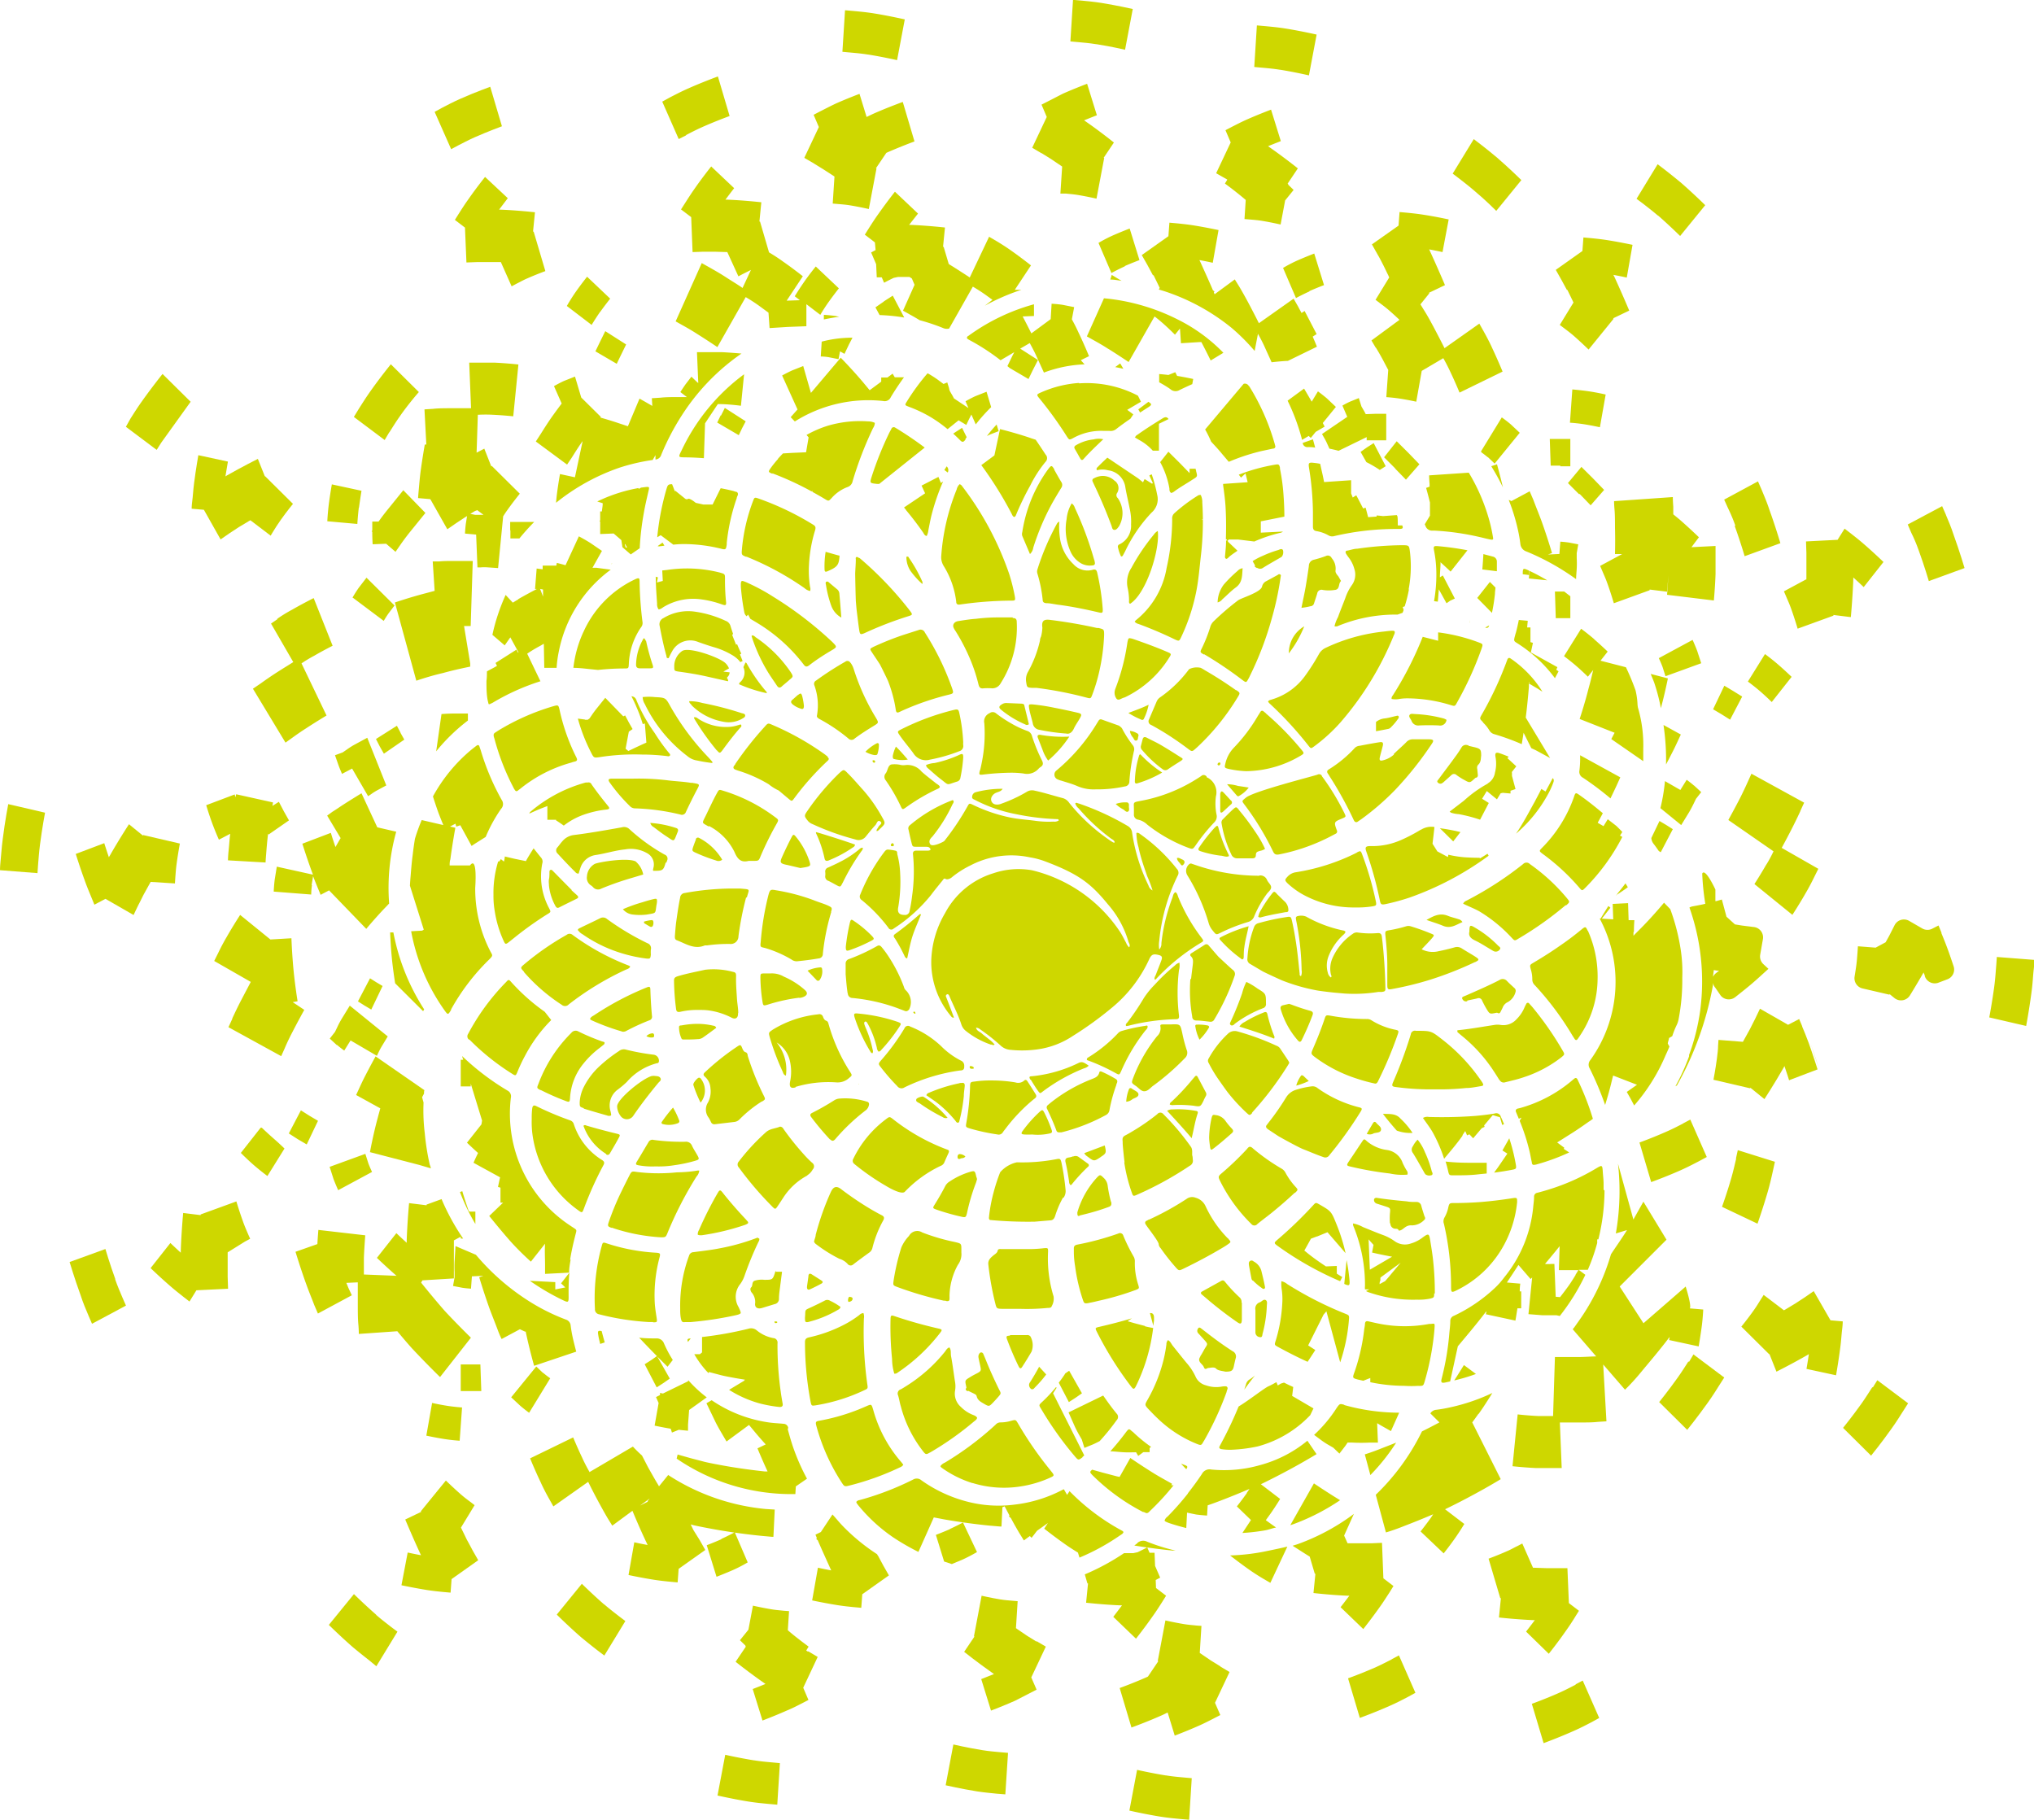
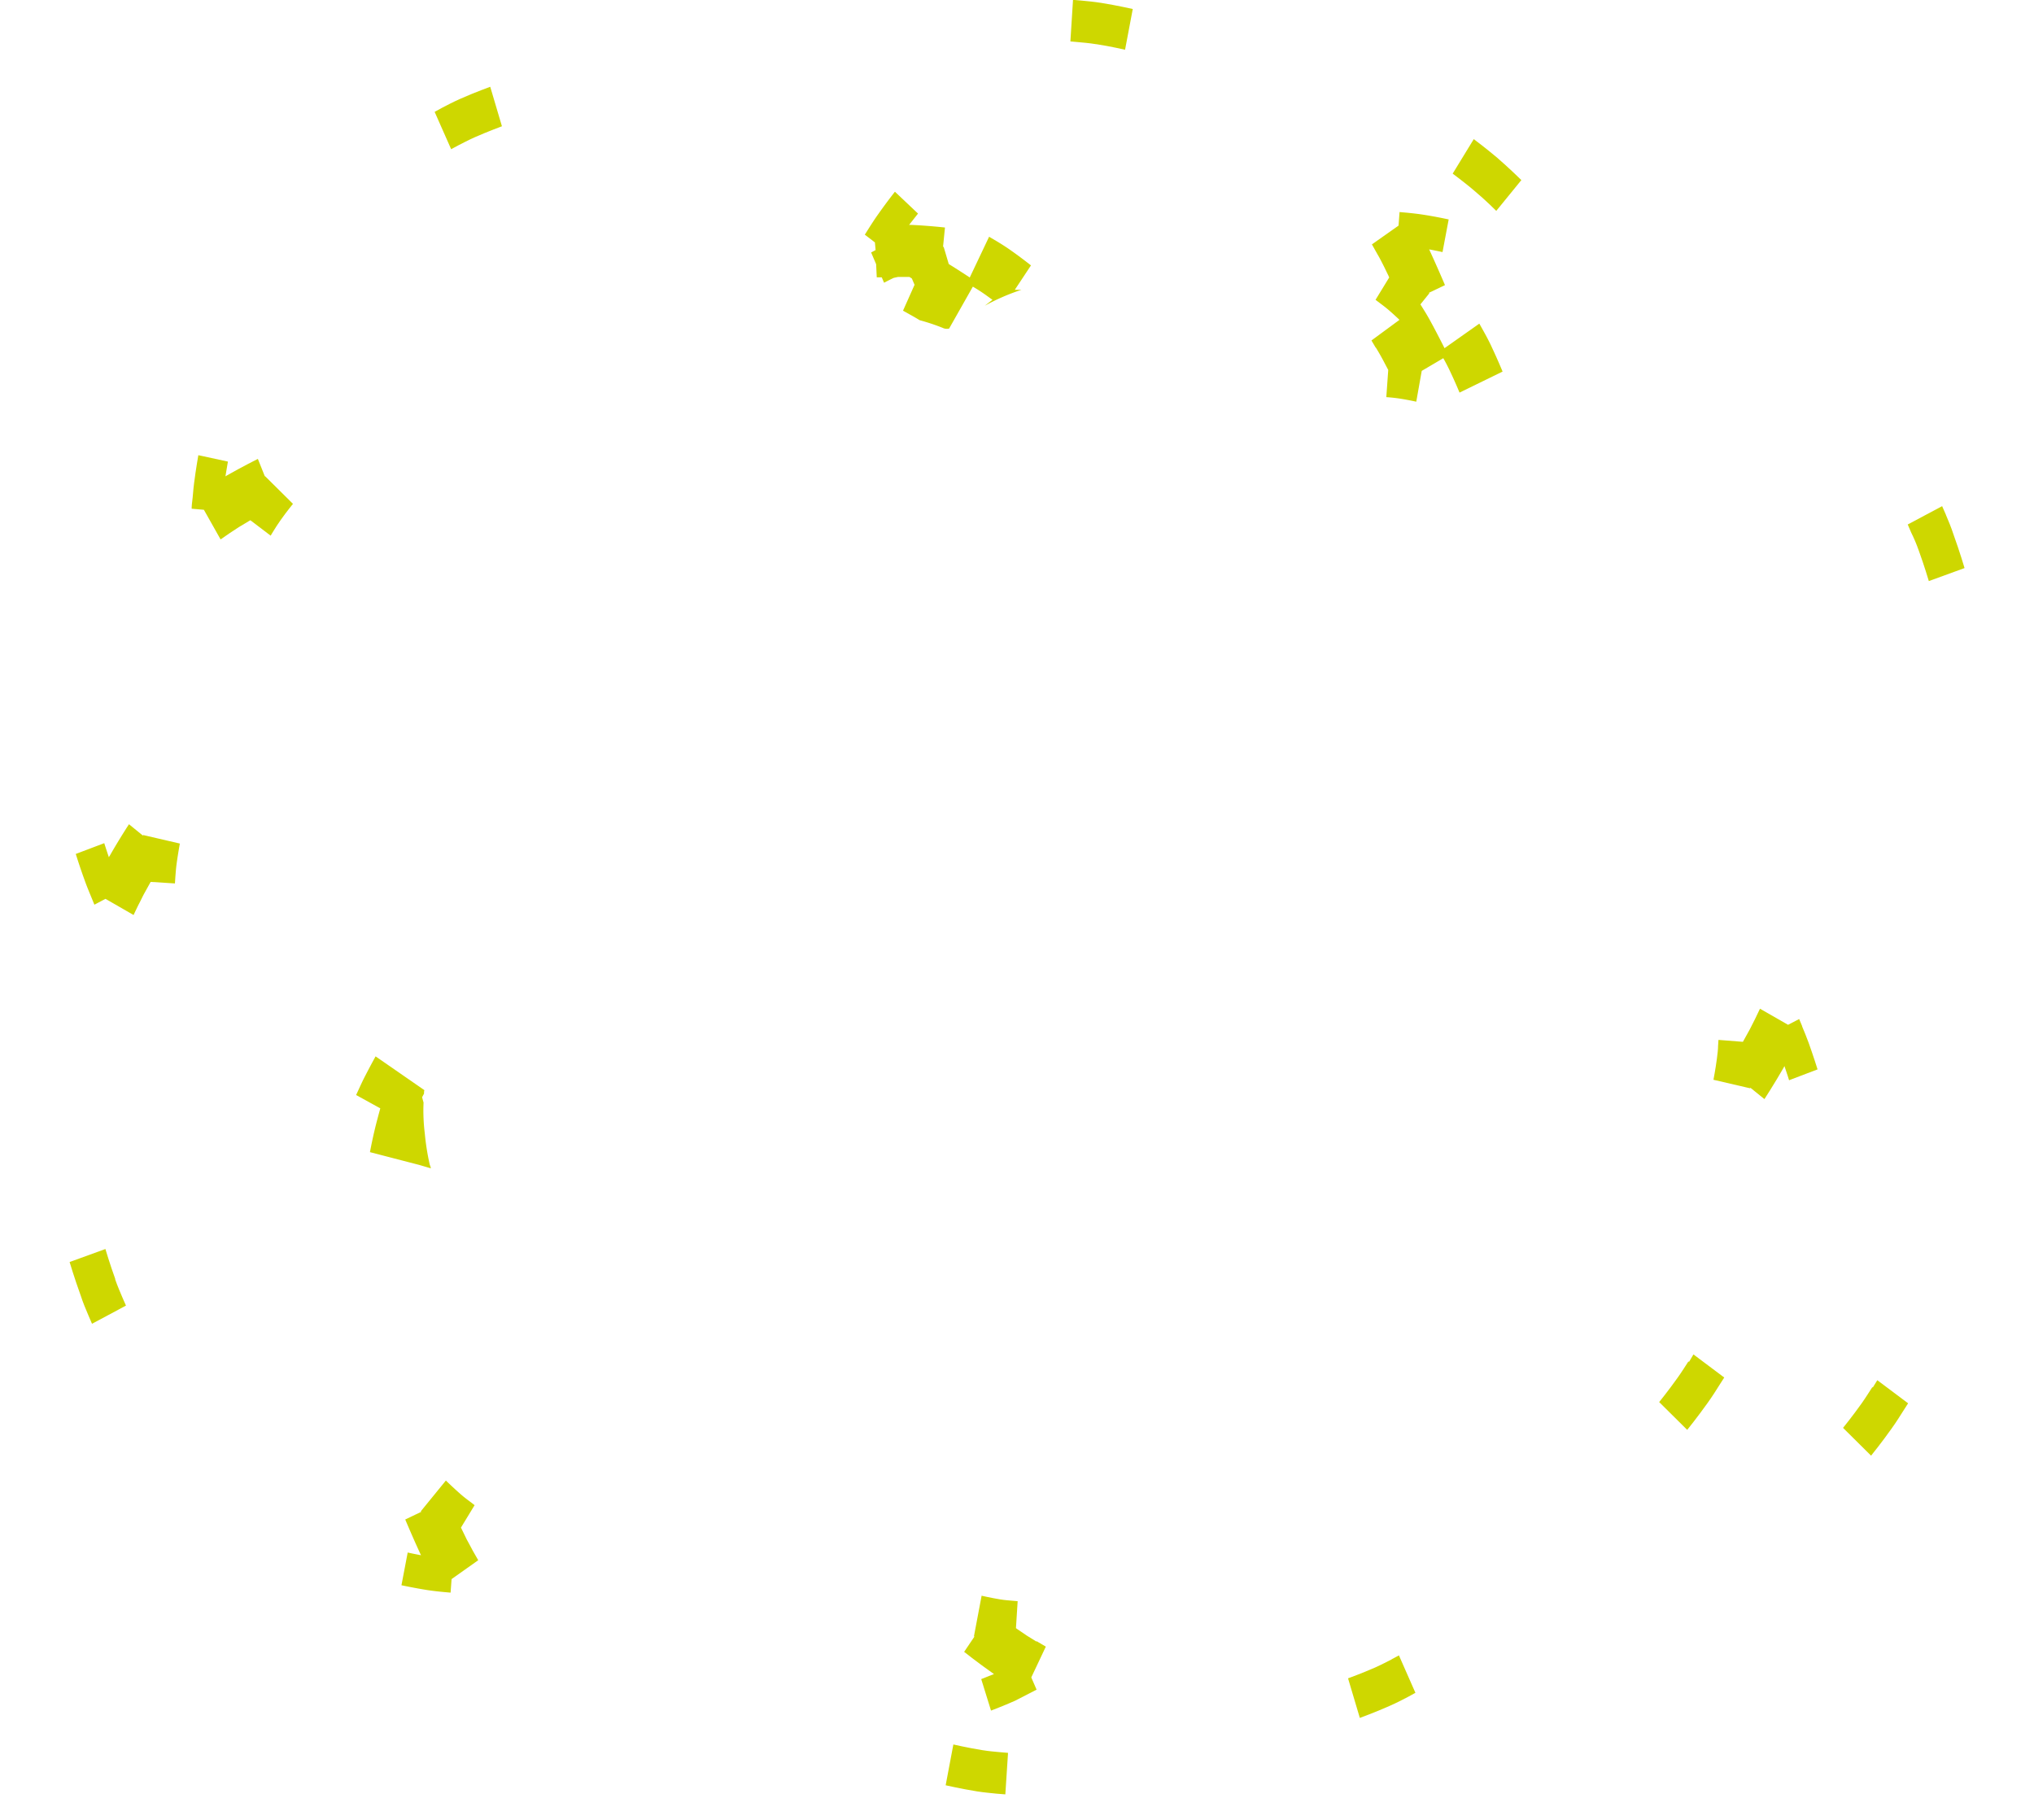
<svg xmlns="http://www.w3.org/2000/svg" id="LogoOriginal2_-_copie" data-name="LogoOriginal2 - copie" viewBox="0 0 264.17 236.35">
-   <path d="M137.12,97.69c-.32,0-.37.15-.27.4.2.52.39,1,.61,1.57a5.08,5.08,0,0,0,.72,1.38,14.89,14.89,0,0,0,2.75-3.11,16.67,16.67,0,0,1-3.81-.24m36.64,5.36a.44.44,0,0,0-.6-.18c-.61.22-8.36,2.17-9.31,3l-.11.09c-.39.33-.41.34-.11.74a35.75,35.75,0,0,1,3.77,6.17c.18.37.39.43.78.36a24.63,24.63,0,0,0,6-2c.45-.21.89-.45,1.33-.68a.32.32,0,0,0,.16-.46c-.39-1.08-.38-1.08.71-1.53.48-.21.5-.22.29-.66a30.73,30.73,0,0,0-3-4.92m-37.49-6.81a1,1,0,0,0,.88.88,26,26,0,0,0,3.46.48c.4.11.77-.14,1-.64s.53-.89.78-1.34.28-.59-.28-.72c-1-.23-2-.45-3-.64a26.23,26.23,0,0,0-2.93-.45c-.41,0-.45,0-.39.44.1.68.33,1.33.48,2m11.26.35-2.27-.81c-.23-.09-.36,0-.47.19l-.26.42a24.34,24.34,0,0,1-5.18,6,.67.67,0,0,0,.19,1.17,2.36,2.36,0,0,0,.47.16c.65.21,1.32.39,1.94.65a5.37,5.37,0,0,0,2.52.47,16.55,16.55,0,0,0,3.77-.38.63.63,0,0,0,.58-.66,25.94,25.94,0,0,1,.59-3.92.83.83,0,0,0-.16-.79,14.88,14.88,0,0,1-1.3-2,.9.9,0,0,0-.42-.46m.86,9.9a3.54,3.54,0,0,0-1.34.21,4.09,4.09,0,0,0,1,.72c.18.12.37.39.6.26s.09-.47.11-.71a.75.75,0,0,0,0-.21.3.3,0,0,0-.34-.27m-19-4.2c-.16.63-.14.66.49.58a33.27,33.27,0,0,1,3.45-.23,12.11,12.11,0,0,1,1.71.1,2,2,0,0,0,2-.67,1.84,1.84,0,0,1,.22-.17c.35-.23.36-.48.18-.85a21.83,21.83,0,0,1-1.31-3.21.9.9,0,0,0-.61-.63,12.41,12.41,0,0,1-2-.93,16.86,16.86,0,0,1-2.07-1.37.66.66,0,0,0-.82,0,1.15,1.15,0,0,0-.68,1.31,18.85,18.85,0,0,1-.14,4c-.1.7-.24,1.39-.4,2.08m34.88,2.27c-.54-.09-1-.16-1.38-.21a4.83,4.83,0,0,0-1.43-.22l1.26,1.46c.07.07.17.14.25.08a4.08,4.08,0,0,0,1.3-1.11m-1.66-12.65q-1.94-1.38-4-2.57A6.35,6.35,0,0,0,158,89a2.28,2.28,0,0,0-1.49.16,1.74,1.74,0,0,0-.18.22,16.18,16.18,0,0,1-3.58,3.43,1.28,1.28,0,0,0-.46.52c-.33.78-.67,1.57-1,2.35a.5.5,0,0,0,.28.74c.54.29,1.07.6,1.6.92,1.09.67,2.14,1.39,3.16,2.16.54.41.55.4,1.06-.06l.21-.19a30.42,30.42,0,0,0,5.2-6.44c.33-.54.33-.56-.17-.91m3.83,3-.28-.23c-.19-.16-.34-.12-.46.09s-.2.32-.3.48a21.34,21.34,0,0,1-3.12,4.13,4.35,4.35,0,0,0-1.11,2.09c-.12.48-.1.53.36.65a12.9,12.9,0,0,0,2.33.31,14.15,14.15,0,0,0,7.07-2c.5-.3.51-.33.13-.79a38.07,38.07,0,0,0-4.62-4.71m-5.93,10.38c0,.35,0,.71,0,1.07h0c0,.37,0,.75,0,1.13s.16.37.4.15.66-.62,1-.92a.3.3,0,0,0,0-.49c-.34-.36-.67-.74-1-1.08-.19-.19-.35-.13-.37.14M149.76,104a14.7,14.7,0,0,0,3.23-1.4,15.57,15.57,0,0,1-2.84-2.38c-.09.06-.13.07-.13.09a12.36,12.36,0,0,0-.58,3.46c0,.23.14.29.32.23m5.53-3.45c-.84-.54-1.68-1.07-2.54-1.57-.57-.33-1.18-.6-1.76-.91-.28-.14-.45-.1-.54.21l-.23.89a.58.58,0,0,0,.18.52,15.08,15.08,0,0,0,2.64,2.47.56.56,0,0,0,.72,0c.51-.35,1-.66,1.54-1s.38-.36,0-.61m-.43,13.08s0,0,0,0h0m5.31-12.11c0,.08.06.12.14.15s.21-.09.23-.2a.23.23,0,0,0-.07-.18.27.27,0,0,0-.3.23m-.32,8.18a22.5,22.5,0,0,0-2.06,2.61c-.2.29-.1.42.19.51a13.94,13.94,0,0,0,2.56.57c.36,0,.72.24,1.1.07,0,0,0-.11,0-.14a17.52,17.52,0,0,1-1.36-3.57c-.07-.29-.2-.31-.45,0m3.1-2.33c-.32-.39-.36-.39-.73-.06s-.89.86-1.32,1.29a.57.57,0,0,0-.18.58,14.94,14.94,0,0,0,1.26,4,.8.8,0,0,0,.78.51h1.84c.3,0,.56,0,.57-.44s.28-.43.53-.53a1.64,1.64,0,0,0,.66-.26,14,14,0,0,0-1.28-2.23,30.47,30.47,0,0,0-2.13-2.84M132.2,93.72c-.45.26-.47.46-.06.78a13.18,13.18,0,0,0,3,1.82c.14.06.28.19.54,0-.19-.79-.39-1.6-.59-2.42,0-.19-.2-.24-.38-.25l-1.91-.08a1,1,0,0,0-.55.12m14.6-28.95a2.21,2.21,0,0,0-1.72-.66,2.56,2.56,0,0,0-1,.3.29.29,0,0,0-.18.4l.18.39q1.26,2.63,2.27,5.35c.08.21.09.54.37.56s.44-.24.6-.45l.07-.12a3.41,3.41,0,0,0-.22-3.56.49.49,0,0,1-.08-.66,1.19,1.19,0,0,0-.26-1.55m-9.75,20.67a15.3,15.3,0,0,1-1.56,4.1,2,2,0,0,0-.24,1.36c.1.67.12.69.79.73l.56,0a49,49,0,0,1,6.47,1.26c.56.15.57.14.77-.39a22.21,22.21,0,0,0,.9-3,25.77,25.77,0,0,0,.63-4.71c0-.76,0-.76-.74-.94l-.2,0c-2-.45-4-.79-6.08-1.05-.83-.11-1.12.15-1,1a5.65,5.65,0,0,1-.17,1.16,1.28,1.28,0,0,0-.14.47m21.34,1.84a51.43,51.43,0,0,1,4.94,3.33c.51.38.51.37.82-.2a3.18,3.18,0,0,0,.16-.32,42.25,42.25,0,0,0,2.83-7.41,39.61,39.61,0,0,0,1.16-5.4c0-.13.11-.28-.06-.37s-.22,0-.33.07c-.5.27-1,.55-1.49.81a1,1,0,0,0-.53.7c-.2.76-2.72,1.48-3.11,1.78A34.45,34.45,0,0,0,159.63,83a1.64,1.64,0,0,0-.41.74,19.43,19.43,0,0,1-1.07,2.7c-.26.52-.25.53.24.82m8.35,6.11a1.12,1.12,0,0,0,.16.22A46.78,46.78,0,0,1,172,99.12c.3.38.32.38.74.07a21.87,21.87,0,0,0,3.41-3.11,40.41,40.41,0,0,0,6.94-11.34l.06-.12c.11-.35.06-.45-.3-.44s-.75.07-1.12.11a23.19,23.19,0,0,0-7.48,2.1,1.91,1.91,0,0,0-.91.84,26.7,26.7,0,0,1-1.67,2.64,8.22,8.22,0,0,1-4.45,3.24c-.17.06-.37.07-.49.28m2.71-6.27a14.63,14.63,0,0,0,2-3.51,4,4,0,0,0-2,3.51M172.23,81a.52.52,0,0,0,.5-.43c.13-.4.27-.8.39-1.21a.57.57,0,0,1,.73-.48,4.8,4.8,0,0,0,1.56,0,.57.57,0,0,0,.37-.16c.25-.29.14-.73.44-1,0,0-.2-.34-.3-.53s-.49-.49-.41-.87a2.07,2.07,0,0,0-.5-1.57.55.55,0,0,0-.77-.27c-.51.19-1,.34-1.56.48a.82.82,0,0,0-.64.81c-.12.89-.26,1.78-.41,2.67s-.36,1.79-.55,2.76a7.33,7.33,0,0,0,1.15-.2M149.71,97.49a2.17,2.17,0,0,0-.91-.3,1.61,1.61,0,0,0,.41.87c.11.16.18.45.43.38s.18-.35.25-.54a.3.3,0,0,0-.18-.41M99,74.56a37.53,37.53,0,0,1,7.53,4.08,1.54,1.54,0,0,0,.73.38.78.78,0,0,0,0-.52,13.4,13.4,0,0,1-.14-2.9,18.32,18.32,0,0,1,.79-4.46c.09-.31.1-.52-.21-.71A36.71,36.71,0,0,0,100.54,67c-.47-.16-.51-.15-.68.31a23.43,23.43,0,0,0-1.46,6.4c-.05.63,0,.64.56.87m20.76-6.07c.78.93,1.51,1.89,2.2,2.88.13.18.19.44.49.48a2.11,2.11,0,0,0,.21-.73c.13-.63.24-1.26.39-1.88a28.4,28.4,0,0,1,1.53-4.47l-.29.2-.32-.79-2.19,1.13.46,1-2.74,1.84.26.31m4.85,7.22a11.3,11.3,0,0,1,1.67,4.7c0,.37.22.42.53.37a48.07,48.07,0,0,1,6.57-.5c.57,0,.61,0,.5-.62a23.81,23.81,0,0,0-.73-2.88A40.16,40.16,0,0,0,127,65.39a.56.56,0,0,0-.32-.24,1.33,1.33,0,0,0-.38.68,28.24,28.24,0,0,0-2,8.59,2.15,2.15,0,0,0,.28,1.29m9.91,15.62s0,0,0,0a.08.08,0,0,0,0,0s0,0,.05,0ZM195.34,104a16,16,0,0,0-3.17,2.26l-1.84,1.41a1.27,1.27,0,0,0,.18.14,3.74,3.74,0,0,0,1,.19,19.75,19.75,0,0,1,2.77.72l1.13-2.17-.87-.55c.22-.35.42-.69.61-1l1.32,1.08.48-.79.28-.06,1,.09,0-.36c.37-.11.65-.22.65-.22l-.46-1.71,0-.46h-.05l.61-.78-.92-.85c-.08-.08-.16-.14-.24-.21l.18-.19c-.37-.15-.74-.3-1.12-.43-.55-.2-.7-.07-.59.51a4.66,4.66,0,0,1-.08,2,1.93,1.93,0,0,1-1,1.42m-2.45-5h0l0,0-.12,0a.65.65,0,0,0-.78.31,14.71,14.71,0,0,1-.83,1.23c-.72,1-1.44,1.93-2.15,2.9-.1.12-.26.27-.08.42a.44.44,0,0,0,.52.1,2.1,2.1,0,0,0,.33-.26l.9-.81a.47.47,0,0,1,.68,0,8.34,8.34,0,0,0,1,.63c.71.4.72.39,1.32-.16.07-.06.13-.14.23-.14s.22-.16.21-.3-.05-.56-.08-.84a.56.56,0,0,1,.12-.53c.38-.34.33-.81.39-1.18,0-.8-.09-.91-.85-1.1l-.81-.19m-29.54,27.66c.22.16.35.06.36-.21s0-.84.08-1.27c.1-.87.35-1.71.56-2.74a19,19,0,0,0-3.67,1.45c-.15.08-.14.22,0,.35a16.75,16.75,0,0,0,2.7,2.42m-6.6,2.69a19.28,19.28,0,0,0,.24,4.8c0,.28.14.5.48.53.61,0,1.22.1,1.83.16a.53.53,0,0,0,.57-.31A29.69,29.69,0,0,0,162.4,129a.65.65,0,0,0-.26-.79c-.61-.53-1.19-1.09-1.78-1.63-.12-.1-1.08-1.25-1.33-1.52a.36.36,0,0,0-.5-.1l-1.74,1.1c-.17.1-.22.25-.06.41.34.32.27.73.23,1.13-.07.58-.15,1.17-.21,1.75m2-26.3-.06,0a.44.44,0,0,0-.63,0c-.21.15-.43.28-.65.42a20.56,20.56,0,0,1-7.23,2.81c-1.06.2-.86.17-.86,1.08,0,.21,0,.43,0,.64a.65.65,0,0,0,.55.72,2.39,2.39,0,0,1,1.17.63,19.88,19.88,0,0,0,5.29,3c.62.23.63.23,1-.29a24.63,24.63,0,0,1,2.43-3,1.05,1.05,0,0,0,.31-.9,7.35,7.35,0,0,1-.1-2.47,2.14,2.14,0,0,0-1.21-2.49m6.86,12.8a25.36,25.36,0,0,1-8.41-1.43l-.47-.16a.38.38,0,0,0-.26.11,1.12,1.12,0,0,0-.21,1.44,25.08,25.08,0,0,1,2.78,6.26,2.62,2.62,0,0,0,.52.92c.43.54.43.55,1,.27a22.69,22.69,0,0,1,3.56-1.4,1.18,1.18,0,0,0,.83-.78,14.06,14.06,0,0,1,1.59-2.83c.2-.29.56-.52.59-.87s-.39-.63-.54-1a.93.93,0,0,0-1-.56m2,21a19.61,19.61,0,0,1-.95-3c-.06-.28-.22-.32-.47-.21a15.8,15.8,0,0,0-2.47,1.23,1.65,1.65,0,0,0-.69.6c1.54.49,3,.95,4.52,1.57,0-.15.07-.2.06-.23m-12.69-23.26c0,.37.29.56.46.82s.3.18.43,0,.17-.44-.18-.59-.44-.27-.71-.2m7.44,21.59.11-.09a15,15,0,0,1,3.64-2,.54.54,0,0,0,.37-.6c0-1.27,0-1.28-1.09-1.94a8.53,8.53,0,0,0-1.46-.87,7.57,7.57,0,0,0-.55,1.48,39.06,39.06,0,0,1-1.48,3.67c-.07.15-.18.31,0,.45s.31,0,.45-.06m28.45-23.79.94-1.21a24.14,24.14,0,0,0-2.67-.5Zm-7.7-11.28a3.24,3.24,0,0,1-1.43.75c-.37.1-.49,0-.4-.4.12-.53.27-1,.38-1.48s-.06-.53-.49-.46c-.83.13-1.67.29-2.5.45a1,1,0,0,0-.64.28,15.85,15.85,0,0,1-3.38,2.79c-.22.14-.28.3-.13.53a3.17,3.17,0,0,1,.23.36,47.91,47.91,0,0,1,3,5.39c.06.13.12.26.19.39s.26.26.46.12l.47-.32a33.81,33.81,0,0,0,4.39-3.8A44.45,44.45,0,0,0,188,98.88c.3-.44.24-.58-.28-.6-.71,0-1.42,0-2.13,0a1.1,1.1,0,0,0-.88.36c-.53.54-1.09,1-1.65,1.56M185.85,95c-.25,0-.58-.11-.73.12s.15.5.25.75a.92.92,0,0,0,1,.61q1.28-.06,2.55,0a.83.83,0,0,0,1-.73,2.19,2.19,0,0,0-.35-.17,17.11,17.11,0,0,0-3.77-.58M106,115c.29-.05.58-.08.85-.15.44-.11.49-.2.35-.66a10,10,0,0,0-1.79-3.27c-.26-.32-.36-.31-.55.07-.41.79-.8,1.6-1.17,2.42s-.42,1,.61,1.19l1.7.4M91.86,93.85A7.76,7.76,0,0,0,96,96a3.49,3.49,0,0,0,2.41-.38c.18-.11.43-.2.42-.44s-.32-.25-.5-.31a41.91,41.91,0,0,0-5.07-1.31,5.94,5.94,0,0,0-1.71-.23,1.09,1.09,0,0,0,.07.22c.1.11.19.22.29.32m13.81-1.38c-.26.2-.49.44-.75.65s-.2.38,0,.58a3,3,0,0,0,1,.55c.37.15.48.07.49-.34a8.53,8.53,0,0,0-.23-1.29c-.12-.35-.19-.38-.49-.15m-9-3.39a1.92,1.92,0,0,0-.49-.73c-.82-.76-4.82-2.17-5.63-1.54a2.39,2.39,0,0,0-1,2c0,.55,0,.57.6.66,1.24.17,2.48.37,3.7.65l2.67.6c.13-.24-.24-.38-.06-.55a.83.83,0,0,0,.28-.61L96,89.49h0l.15-.09.54-.31m3.5-4.08c-.15-.1-.28-.27-.5-.2,0,0-.05.1,0,.13a4.84,4.84,0,0,0,.17.54,21.65,21.65,0,0,0,2,4.19c.35.56.74,1.1,1.1,1.65.18.27.37.33.63.09s.69-.57,1-.86c.5-.41.51-.42.15-1A16.78,16.78,0,0,0,100.15,85m-5,14.7c.36.42.4.42.73,0,.73-1,1.49-2,2.28-2.89.09-.1.23-.19.16-.37s-.27,0-.4,0a4.74,4.74,0,0,1-1.18.23,6.57,6.57,0,0,1-3.91-1c-.19-.11-.35-.32-.65-.24,0,.13.08.22.12.3a33.67,33.67,0,0,0,2.85,4m32-1.06a22.16,22.16,0,0,0-.49-3.72c-.11-.55-.19-.61-.71-.49a32,32,0,0,0-6.9,2.55c-.45.23-.47.28-.19.69.55.82,1.22,1.57,1.8,2.37a1.91,1.91,0,0,0,2.17.85,20.88,20.88,0,0,0,3.8-1.09.7.7,0,0,0,.52-.81,2,2,0,0,1,0-.35m-17.59,1.86c-.12-.08-.23-.17-.34-.26a35.76,35.76,0,0,0-6.85-3.86c-.57-.25-.58-.25-1,.23a43.45,43.45,0,0,0-3.82,4.84c0,.08-.1.16-.16.24-.16.24-.08.4.17.5l.33.12a17.77,17.77,0,0,1,4,1.78,6,6,0,0,0,1.3.81l1.32,1.11c.37.3.39.3.67-.07a35.89,35.89,0,0,1,4.34-4.88l0,0c.2-.17.24-.34,0-.51m-24-7.77a1.73,1.73,0,0,0,.27.88,18.67,18.67,0,0,0,5.52,6.76,2.48,2.48,0,0,0,1.26.58,19.66,19.66,0,0,0,2,.33c0-.14,0-.19-.06-.22-.15-.18-.31-.36-.47-.53a32.94,32.94,0,0,1-4.91-6.59c-.63-1.14-.63-1.15-2-1.22a7.58,7.58,0,0,0-1.65,0M109.82,78c-.12-.1-.25-.27-.43-.19s-.08.3-.06.45a14.52,14.52,0,0,0,.68,2.67,2.86,2.86,0,0,0,1.31,1.54c-.09-1.16-.17-2.16-.26-3.17a.8.8,0,0,0-.32-.53l-.92-.77m2.68,10.35a.43.43,0,0,0-.65-.16q-2,1.14-3.81,2.46a.48.48,0,0,0-.23.6,7.61,7.61,0,0,1,.35,3.92c-.07.21.1.35.33.48a22.42,22.42,0,0,1,3.75,2.53.56.56,0,0,0,.81,0c.81-.61,1.67-1.15,2.54-1.68.58-.36.59-.38.23-1a28.83,28.83,0,0,1-2.9-6.37,2.61,2.61,0,0,0-.42-.81m37.77,7.4a.23.23,0,0,0,.35-.12,7.12,7.12,0,0,0,.61-1.81c-.89.44-1.72.72-2.63,1.07a10.66,10.66,0,0,0,1.67.86m-60.2,14.58c.1-.24.05-.42-.21-.5a13.63,13.63,0,0,0-3.35-.66.86.86,0,0,0,.45.55c.53.4,1.05.81,1.61,1.17,1.15.75.93.82,1.5-.56m-11,7.18a.85.85,0,0,0,1.08.19,38.26,38.26,0,0,1,3.94-1.38l1.5-.45a3,3,0,0,0-1-1.71c-1.21-.53-4.9.13-5.31.34a2,2,0,0,0-1,1.62,1.16,1.16,0,0,0,.58,1.2,1.9,1.9,0,0,1,.21.19m-2.76.38c-.82-.82-1.63-1.65-2.45-2.48-.08-.08-.16-.18-.3-.14s-.15.17-.15.29c0,.33,0,.66-.06.92s0,.59,0,.85a7,7,0,0,0,.8,2.56c.12.22.23.41.54.25.76-.39,1.53-.76,2.29-1.14.2-.1.21-.24.06-.39s-.53-.47-.78-.72m10.53,4.73a.9.9,0,0,0,.08-.75s-.13-.1-.18-.08a5.16,5.16,0,0,0-1,.2c0,.14,0,.2.07.23l.55.33c.15.08.29.2.46.07m-4,13.64a.81.81,0,0,0,.61-.07,28.16,28.16,0,0,1,3-1.38.47.47,0,0,0,.35-.54c-.11-1.13-.17-2.26-.21-3.4,0-.45-.11-.49-.53-.31a37.9,37.9,0,0,0-6.75,3.57c-.2.14-.47.22-.56.52a1.83,1.83,0,0,0,.16.13,28.41,28.41,0,0,0,4,1.48m-5.7-13.14a1.56,1.56,0,0,0,.57.51,18,18,0,0,0,5,2.44,19,19,0,0,0,3.25.71c.54.06.57,0,.62-.51a4.58,4.58,0,0,1,0-.64.69.69,0,0,0-.45-.84,34.13,34.13,0,0,1-5.23-3.13.79.79,0,0,0-.91-.11c-.85.43-1.71.82-2.56,1.24-.14.07-.32.12-.35.33m11,25.15a3.16,3.16,0,0,0,2.06-.12.27.27,0,0,0,.11-.36,10.24,10.24,0,0,0-.79-1.65,18.4,18.4,0,0,0-1.44,1.84.18.18,0,0,0,.06.29m3.79-44.29c-1-.18-2.12-.21-3.17-.35a31.65,31.65,0,0,0-4.46-.21c-.9,0-1.8,0-2.69,0-.51,0-.57.15-.28.55a22.42,22.42,0,0,0,2.57,3,.93.93,0,0,0,.69.31,28.41,28.41,0,0,1,5.88.8.55.55,0,0,0,.73-.35q.63-1.35,1.32-2.67c.52-1,.58-.9-.59-1.11m.57,7.36c-.13.31-.24.62-.35.93-.18.54-.17.58.33.81a22.06,22.06,0,0,0,2.63,1,.77.77,0,0,0,.8-.1,7.48,7.48,0,0,0-3-2.83c-.22-.11-.36,0-.44.16M70.8,107.93c.55-.25,1.08-.49,1.61-.7l.73-.28,0,1.78s.45,0,1.13,0l0,.08s.46.28,1,.68a9.14,9.14,0,0,1,2.57-1.41,13,13,0,0,1,3-.68c.37-.05.42-.17.19-.45-.75-.92-1.48-1.85-2.15-2.82a.42.42,0,0,0-.49-.24l-.26,0A18.53,18.53,0,0,0,71,107.64a.47.47,0,0,0-.2.29m38.48-34a11.88,11.88,0,0,0-.14,2.23c0,.38.11.42.44.27,1.23-.54,1.43-.78,1.51-2l-.33-.08Zm17.36,26.37a15.1,15.1,0,0,1-3.21,1.06,3.47,3.47,0,0,0-1.1.26c0,.28.24.41.4.56.5.44,1,.89,1.51,1.28,1.11.84.66.76,2.08.32a.6.6,0,0,0,.47-.53,18.76,18.76,0,0,0,.36-2.59c0-.49-.07-.57-.51-.36m27.05-13.35c-1.48-.64-3-1.19-4.5-1.71a2.09,2.09,0,0,0-.34-.08c-.19-.05-.26.06-.3.21a3.86,3.86,0,0,0-.1.49,27.38,27.38,0,0,1-1.4,5.48c-.06.17-.14.35-.19.53a1.31,1.31,0,0,0,.21,1.15c.26.28.61-.06.92-.14a1.39,1.39,0,0,0,.26-.1,13.78,13.78,0,0,0,5.69-5.17c.26-.4.23-.46-.25-.66m-36.61,15.75a.7.7,0,0,0,0,.9A22.62,22.62,0,0,1,119,106.9c.25.54.26.55.75.2a24.94,24.94,0,0,1,4-2.35c.15-.07.31-.11.37-.3-.1-.23-.33-.32-.51-.46-.63-.51-1.3-1-1.87-1.52a2.37,2.37,0,0,0-2.12-.84,2.18,2.18,0,0,1-.5,0,3.52,3.52,0,0,0-1.32-.08c-.45.15-.44.79-.72,1.16m40.26-39.57-.79,0,0,.57-1.26-1.3-1.49-1.48-1.07,1.35a11,11,0,0,1,1.2,3.43c0,.21,0,.43.24.58a1.19,1.19,0,0,0,.43-.23c.76-.56,1.57-1,2.38-1.54.61-.37.6-.37.42-1.06,0-.13-.07-.25-.1-.37m-23.7,19.36H131.8a23.23,23.23,0,0,0-3,.18c-.77.05-1.55.18-2.32.3-.46.08-.71.41-.61.77a2,2,0,0,0,.27.5,25.24,25.24,0,0,1,2,3.89,21.54,21.54,0,0,1,1,3.09c.1.37.24.53.64.48a7.07,7.07,0,0,1,1.13,0,1.23,1.23,0,0,0,1.1-.65,13.54,13.54,0,0,0,2.09-8c0-.38-.2-.49-.54-.48m34.3,35.78c-.31-.3-.36-.31-.65.07a16.08,16.08,0,0,0-1.38,2.06,2.39,2.39,0,0,0-.36.89.37.37,0,0,0,.36.07c1-.28,2.11-.47,3.17-.67.18,0,.41,0,.38-.31a1.55,1.55,0,0,0-.4-1c-.38-.35-.74-.72-1.12-1.08M158,66.55a.55.55,0,0,0-.43.11,21.41,21.41,0,0,0-3,2.26.89.89,0,0,0-.28.76,29.25,29.25,0,0,1-.72,6.33,11.06,11.06,0,0,1-4,6.81,1.58,1.58,0,0,0-.15.18.87.87,0,0,0,.47.29,50.83,50.83,0,0,1,4.71,2c.59.27.6.27.89-.35a25.35,25.35,0,0,0,1.88-5.63c.33-1.55.45-3.13.63-4.71a38.93,38.93,0,0,0,.2-7.08,2.09,2.09,0,0,0-.18-.93m.23,3.21-.11-.09h.11ZM178.27,113a26.82,26.82,0,0,1-8,2.56,1.81,1.81,0,0,0-1,.56c-.37.4-.38.47,0,.86a10.26,10.26,0,0,0,2,1.46,13.75,13.75,0,0,0,6.81,1.68,12.7,12.7,0,0,0,2.13-.13c.6-.1.64-.12.52-.72a41.75,41.75,0,0,0-1.75-6c-.2-.53-.22-.54-.71-.29m-60.52-1c0,.11,0,.17.15.18s.25,0,.24-.17a.27.27,0,0,0-.15-.22.28.28,0,0,0-.24.21m65.71-16.75c-.53.11-1.05.28-1.59.34a2.11,2.11,0,0,0-1.11.46l0,1.2q.8-.14,1.59-.3a.59.59,0,0,0,.3-.16,8.08,8.08,0,0,0,1-1.18.29.29,0,0,0,.06-.27c-.06-.14-.19-.11-.3-.09m-31-24a1.46,1.46,0,0,0-.51.47A26.64,26.64,0,0,0,149,76a3.45,3.45,0,0,0-.48,2.69,7.91,7.91,0,0,1,.17,1.55c0,.15-.05.34.13.44,2.17-1.36,3.93-7.24,3.59-9.51m-37,15.15c-.39.19-.39.24-.17.58.35.54.71,1.06,1.06,1.6.13.21,1,2,1.08,2.19a18.13,18.13,0,0,1,.79,2.57c.09.4.16.79.22,1.19s.21.41.5.27l.32-.15a34.81,34.81,0,0,1,6-2.07c.71-.17.72-.2.47-.92a34.79,34.79,0,0,0-3.51-7.17.61.61,0,0,0-.82-.32l-2.09.67a38.14,38.14,0,0,0-3.87,1.56M118,100.44c0,.17,0,.38.17.4a4.18,4.18,0,0,0,1.78.07c-.54-.62-1-1.16-1.54-1.68a4.8,4.8,0,0,0-.41,1.21m-2.09-1.63a5.61,5.61,0,0,0-1.46,1.09,3.39,3.39,0,0,0,1.18.43c.19,0,.35,0,.39-.17a3.93,3.93,0,0,0,.18-1.18c0-.18-.15-.25-.29-.17m5.93-20.7a.52.52,0,0,0-.06-.44,18.15,18.15,0,0,0-1.71-3c0-.08-.1-.16-.3-.09a3.29,3.29,0,0,0,.52,1.81,10.53,10.53,0,0,0,1.55,1.72M115.5,101c-.07,0-.14,0-.12.12a.23.23,0,0,0,.17.2.14.14,0,0,0,.16-.17.19.19,0,0,0-.21-.15m.21,9.31,0,0,0,0Zm-3.61-7.68c-.47-.46-.48-.45-1,0a31.65,31.65,0,0,0-4.17,4.92c-.46.66-.45.71.06,1.34a1.44,1.44,0,0,0,.58.4,33.18,33.18,0,0,0,5.58,2,1.18,1.18,0,0,0,1.37-.41c.4-.49.8-1,1.23-1.46.18-.19.26-.73.63-.47s-.14.47-.24.7-.27.32-.24.55c.21,0,.32-.18.45-.3.72-.69.73-.7.25-1.54a19.53,19.53,0,0,0-2.48-3.53c-.68-.74-1.33-1.53-2.06-2.23m1.53-27.88a.49.49,0,0,0-.29-.13l-.1.08a.56.56,0,0,0,0,.23c0,.62-.06,1.23-.08,1.85,0,.3.06,3.34.09,3.66s.07.89.13,1.34c.1.8.19,1.6.31,2.39.09.53.17.56.64.37l.13-.06A47.19,47.19,0,0,1,120,82.3c.59-.18.59-.22.25-.69a1.09,1.09,0,0,1-.13-.17A46,46,0,0,0,114,75c-.11-.09-.21-.19-.33-.27M109.7,114a15.78,15.78,0,0,0,3.11-1.67.5.5,0,0,0,.29-.37c-.6-.25-4.85-1.61-5.07-1.62a.34.34,0,0,0,0,.13,14.75,14.75,0,0,1,1.11,3.28c.07.37.29.36.58.25M98.09,90.94s0,.09-.07.18a18.42,18.42,0,0,0,3.62,1.17c0-.18-.11-.26-.2-.36A22.44,22.44,0,0,1,99,88.37l-.13-.07-.27.61a1.68,1.68,0,0,1-.48,2m56.57-40.31-.89.36c-.68-.08-1.2-.12-1.2-.12l0,.72,0,0,0,.08,0,.27c.49.27,1,.57,1.45.89a1,1,0,0,0,1.21.11c.54-.26,1.09-.52,1.64-.76l.12-.67s-1-.22-2.09-.4ZM196.1,154.56c.8-.1,1.6-.23,2.39-.38.47-.09.51-.16.44-.62a24,24,0,0,0-.86-3.46l-.89,1.58.64.41-1.17,1.71c-.18.26-.37.51-.55.76m-13.47,6.59a.67.67,0,0,0,.65.7c.19,0,.36,0,.44.24.36,0,.58-.28.85-.45a1.23,1.23,0,0,1,.85-.23,2.26,2.26,0,0,0,1.63-.73c.15-.13.1-.3,0-.47-.14-.45-.29-.9-.41-1.35a.62.62,0,0,0-.68-.49c-.4,0-.8,0-1.2-.08-1.3-.12-2.59-.25-3.87-.45-.33-.05-.47.18-.34.49a.57.57,0,0,0,.39.28l1,.32c.7.23.7.23.63.94a9.11,9.11,0,0,0,0,1.28m-67.58,3.76a1,1,0,0,0,.37-.59,14.67,14.67,0,0,1,1.4-3.55c.17-.32.14-.51-.2-.68s-.91-.49-1.36-.75a40.56,40.56,0,0,1-3.94-2.66c-.55-.41-.94-.31-1.25.29-.06.11-.1.22-.15.32a35,35,0,0,0-1.87,5.35c0,.23-.11.46-.21.84,0,.1.09.26.28.39a19.36,19.36,0,0,0,3,1.88,2.37,2.37,0,0,1,1.07.66.49.49,0,0,0,.75.06c.69-.53,1.4-1.05,2.11-1.56m34.11,23.28c-.4-.39-.43-.39-.75,0-.66.89-1.36,1.75-2.1,2.57.53,0,1.16.09,1.8.12s1,0,1.55,0l.28.47.67-.49.81,0,0-.54.19-.14a19.2,19.2,0,0,1-2.42-2M146.25,38.57h.07c.47,0,.93.1,1.4.16-.59-.33-1.28-.77-1.28-.77Zm44.56,116.34c1.11,0,2.22,0,3.33-.14l1-.1,0-1.39h-1.74c-1,0-2.18,0-3.6-.16.12.39.23.8.32,1.2.14.59.14.59.75.59m9-78.06.76.09,0-.57c-.77-.36-.81-.35-.81.48m-10.25,84.3a36.14,36.14,0,0,1,.94,8.23c0,.77.06.79.75.45a13.9,13.9,0,0,0,5.83-5.36,14.59,14.59,0,0,0,2-6.08c0-.56,0-.6-.6-.51-1.47.23-2.94.41-4.43.52-1.06.07-2.13.11-3.19.11-.5,0-.6,0-.72.57a4.5,4.5,0,0,1-.5,1.32,1,1,0,0,0-.09.75M212,118.49c.74-.46,1.47-1,1.47-1l-.31-.5c-.38.53-.79,1-1.21,1.56l.05,0m-3.53,29.36.46-.34a34.42,34.42,0,0,0-1.89-4.88l-.12-.26c-.11-.17-.23-.22-.4-.08a3.11,3.11,0,0,0-.28.23,17.81,17.81,0,0,1-6.76,3.59,2.8,2.8,0,0,1-.28.06c-.25.07-.36.21-.25.47l.19.46c.06.13.11.26.17.4l.35-.15-.24.42a26.12,26.12,0,0,1,1.29,4c.11.46.18.93.29,1.39,0,.19.08.39.36.32a1.28,1.28,0,0,0,.27-.05,27,27,0,0,0,4.22-1.55l-.71-.47a1.45,1.45,0,0,1,.08-.14l-.93-.69,2.12-1.34c.73-.47,1.49-1,2.06-1.41m-31.81,36.83c-.59-.17-.61-.16-1,.39a17.68,17.68,0,0,1-2.85,3.43l-.09.08.89.66a9.32,9.32,0,0,0,1.08.7l.53.31h0l.79.76.77-1,.29-.43.64,0a21.14,21.14,0,0,0,2.24,0l1.06,0-.1-2.52c.37.23.74.44,1.05.61l.74.42,1.07-2.39a26.71,26.71,0,0,1-7.15-1M91.38,67.08A.36.36,0,0,1,91,67l-1.24-1-.06.07-.36-.92c-.5,0-.57.09-.72.59a33.86,33.86,0,0,0-1.21,6.3l.45-.27h0L89.5,73a12.86,12.86,0,0,1,1.86-.07,20.6,20.6,0,0,1,4.28.58c.67.17.7.15.8-.55l0-.21a25.51,25.51,0,0,1,1.3-5.8c0-.14.1-.27.14-.41s0-.37-.24-.41-.23-.08-.34-.1q-.83-.21-1.65-.36l-1.05,2.12H94l-.59,0h0l-1-.22s-.74-.63-1-.52m13.33-10.61.54.56a17.94,17.94,0,0,1,11.46-2.66.86.86,0,0,0,1-.49c.53-.89,1.11-1.75,1.72-2.59l-1.2,0-.28-.47-.67.5-.81,0,0,.54L115,52.94l-.83-1c-1.44-1.71-2.93-3.22-2.93-3.22l-3.87,4.57-1-3.49-1.44.57c-.68.31-1.3.66-1.3.66l2,4.41Zm20.57-3.77-.23-.74-.49.2-.7-.52c-.36-.27-.77-.52-1.08-.71l-.29-.16a28.57,28.57,0,0,0-2.69,3.67c-.29.46-.28.47.26.68A17.3,17.3,0,0,1,123,56.48,18,18,0,0,1,125.12,58l1.43-1.15,1,.6s.21-.45.43-.9l.23-.45.57,1.28a21.29,21.29,0,0,1,2-2.24l-.6-2-1.44.57c-.68.31-1.29.67-1.29.67l.38.88L125.94,54c-.07-.15-.15-.3-.22-.42l-.32-.55h0l-.08-.27,0-.05,0,0M87,136.72c0-.15-.08-.28-.27-.25a1.26,1.26,0,0,0-.73.36,1.24,1.24,0,0,0,.79.17c.17,0,.24-.11.21-.28M81.56,75.43s0,0,0,0l-.07.09h0s-.05.09,0-.07m4.29,104,1.56,3,.87-.56.83-.58-1.62-2.86,1.33,1.32.68-.88a15.1,15.1,0,0,1-1.14-2.14,1,1,0,0,0-1-.66c-.75,0-1.49,0-2.23-.1h0c.82.88,1.65,1.73,2.31,2.4l-.76.53-.82.52m8.05,4.31a16.85,16.85,0,0,1-2.41-2.24v.14h0l-3.28,1.6-.38-.08,0,.28-.52.26.34.77-.52,2.94s1,.22,2.09.4l.16.5.89-.36c.68.08,1.2.12,1.2.12l0-.72,0,0,0-.08.14-1.89ZM69.36,80.11c-.24.13-.47.28-.71.42l-.93-1A25.67,25.67,0,0,0,66,84.71l1.6,1.37.42-.6.31-.44L69.4,87l-.09,0-.19-.36-2.71,1.72s.08.17.19.37c-.37.25-.92.5-1.31.73,0,.41,0,.82-.06,1.24,0,.83,0,1.66.15,2.48l.12.5c.08.11.2,0,.49-.12a29,29,0,0,1,6.25-2.82l-1.72-3.58,0,0a17,17,0,0,1,1.66-1l.5-.29.06,3.13h1.6a14.78,14.78,0,0,1,.28-2.09,17.31,17.31,0,0,1,6.75-10.66L79.5,76h-.22l0,0,0,0-.28,0,1.23-2.19-1.46-1c-.73-.47-1.54-.89-1.54-.89L75.5,75.67c-.67-.19-1.13-.3-1.13-.3l-.07.35H72.53v.48l-.78-.1-.21,2.66.23,0c-.5.26-1.47.77-2.42,1.32m3.23-1.25,0,.92-.38-1ZM108,184.78a23.37,23.37,0,0,0,6.28-1.95c.49-.22.5-.24.41-.81a49.28,49.28,0,0,1-.44-8.5,1.38,1.38,0,0,0-.06-.72.82.82,0,0,0-.54.26,13.39,13.39,0,0,1-2.23,1.38,18.39,18.39,0,0,1-4.27,1.51c-.38.08-.56.22-.55.64a41.3,41.3,0,0,0,.72,7.69c.12.58.13.58.68.5M77.88,159.24a45,45,0,0,1,2.53-5.63c.17-.3.15-.49-.17-.69a8.61,8.61,0,0,1-3.66-4.64.72.72,0,0,0-.46-.5,40.11,40.11,0,0,1-4.44-1.87c-.29-.14-.44-.06-.5.26a9.51,9.51,0,0,0-.07,1.41,12.24,12.24,0,0,0,.12,2.2,14.47,14.47,0,0,0,5.92,9.67c.49.36.52.35.73-.21M45.37,155.4c.29.75.6,1.44.6,1.44l4.4-2.37s-.26-.54-.48-1.12l-.39-1.23-4.64,1.69s.26.8.51,1.59m145.55,26.15a22.85,22.85,0,0,0,2.82-.84l-1.56-1.16-.59.95c-.2.32-.42.67-.67,1.05m19.4-24.77c0-.26,0-.52,0-.78,0-.55-.08-1.09-.11-1.63-.05-.78-.1-.81-.77-.41a27.81,27.81,0,0,1-6.2,2.78c-.5.16-1,.3-1.5.43a.51.51,0,0,0-.45.54c0,.4-.06.8-.1,1.2a17,17,0,0,1-3.78,9.26,9.86,9.86,0,0,1-1.17,1.33,20.44,20.44,0,0,1-5.37,3.66.69.69,0,0,0-.46.65c0,.52-.07,1.05-.12,1.56a35.15,35.15,0,0,1-1,5.94c-.13.52,0,.6.46.51l.64-.14,1-4.57.17-.2c1-1.2,2.28-2.7,3.53-4.35,0,.24-.07.39-.07.39l3.85.83s.12-.71.26-1.6h.49s0-.56,0-1.11,0-1.09,0-1.09h-.19c0-.59.07-1,.07-1l-1.74-.15q.79-1.18,1.5-2.28l1.58,1.83.2-.2-.48,4.76,1.77.14c.44,0,.9,0,1.26,0l.6,0h0l.44.1a28.08,28.08,0,0,0,3.32-5.35l-.87-.65c.4,0,.81,0,1.19,0a24.73,24.73,0,0,0,1.22-3.48l0-.47.15,0a26.93,26.93,0,0,0,.8-6.35m-3.77,11c-.25.39-.53.87-.91,1.4s-.79,1.06-1.09,1.45l-.57-.05-.17-4.26-.43,0a5.2,5.2,0,0,1-.79,0c.56-.67,1.22-1.45,1.9-2.31l-.1,3.11s1.27,0,2.54,0l-.38.61m-81.17,33c-.94.41-1.9.78-1.9.78l1.07,3.46c.33.1.66.21,1,.33l1.34-.56c1-.45,1.93-1,1.93-1L127.12,200s-.83.45-1.74.86m38.6-4.67c-.62.88-1.29,1.72-1.29,1.72l1.83,1.77-1.11,1.68a25.7,25.7,0,0,0,3-.35c.46-.09.91-.27,1.37-.36l-.43-.3-.9-.65.62-.86c.67-.95,1.24-1.9,1.24-1.9l-2.5-1.91c1.84-.89,3.67-1.86,5-2.61s2.23-1.3,2.23-1.3l-1.19-1.74a16.33,16.33,0,0,1-6.09,3.15,17,17,0,0,1-6.39.59,1.11,1.11,0,0,0-1.22.58c-.57.86-1.18,1.69-1.82,2.5l0,.21v-.17a36.37,36.37,0,0,1-2.65,3,.92.92,0,0,0-.38.53,1,1,0,0,0,.15.12,4.71,4.71,0,0,0,.52.21c.72.24,1.43.44,2.15.62l.1-2,1.17.24c.73.1,1.43.14,1.43.14l.08-1.33c.42-.14,1-.35,1.7-.62,1.05-.4,2.37-.93,3.73-1.51l-.35.51m58.07-91.87c-.46-.4-.94-.74-.94-.74l-.82,1.32-2-1.15a24.26,24.26,0,0,1-.59,3.51l2.7,2.2s.5-.81,1-1.63c.24-.4.47-.85.64-1.2l.28-.58h0l.68-.87-.92-.85m-74.09,97a.47.47,0,0,0-.24-.24,28.32,28.32,0,0,1-6.79-5.12l-.32.48-.42-.73-.16.07a17.73,17.73,0,0,1-6.27,1.93,16.11,16.11,0,0,1-6.19-.41,18,18,0,0,1-5.88-2.75.92.92,0,0,0-1.09-.09,37.37,37.37,0,0,1-6.94,2.66.61.61,0,0,0-.43.24.56.56,0,0,0,.07.18,5.37,5.37,0,0,0,.35.45,21.46,21.46,0,0,0,4.42,4,30.38,30.38,0,0,0,3.23,1.86l2-4.48,1.37.26c2.1.37,4.22.64,5.81.8l1.42.12.19,0,.12-2.5.29-.12c.2.38.41.79.63,1.19l0,0-.08.1.27.25c.36.68.75,1.36,1.06,1.89l.62,1,.77-.57.23.23s.31-.39.71-.92l1.41-1-.48.73s1.26,1,2.57,1.92c.59.43,1.26.85,1.81,1.19l.2.65a28.42,28.42,0,0,0,5.26-2.88c.17-.12.38-.2.45-.43m84.2-107.81,2.58-3.27s-.85-.82-1.74-1.59-1.72-1.37-1.72-1.37l-2.22,3.57s.77.56,1.55,1.23,1.55,1.43,1.55,1.43m3.7,14.18c.3-.67.51-1.11.51-1.11l-6.85-3.76-.45,1c-.27.6-.64,1.39-1,2.11-.75,1.46-1.55,2.9-1.55,2.9l5.87,4.07,0,0c-.26.54-.61,1.23-1,1.82-.71,1.24-1.48,2.43-1.48,2.43l4.93,4s.91-1.39,1.74-2.85c.41-.69.82-1.49,1.13-2.13l.5-1-4.76-2.72c.34-.62.81-1.5,1.27-2.4s.84-1.69,1.15-2.36m-9.12-11.89,1.57-3L227.14,92,226,91.32l-1.46,3.06,1.1.65Zm-8.37-5.65L223,88.4l-.52-1.59c-.28-.75-.6-1.44-.6-1.44l-4.39,2.37s.26.54.48,1.12l.39,1.23M116.86,41.41l-1.11.77.54,1a24.43,24.43,0,0,1,3.2.32L118,40.66l-1.17.75M53.35,80.55l2.77,10.12s1.68-.59,3.47-1c1.51-.42,3.13-.75,3.53-.83l0-.4-.8-4.87h.86l.27-8.45s-1.28,0-2.56,0c-.63,0-1.3,0-1.8.06l-.84,0L58.5,79l-1.16.31c-2.06.53-4,1.2-4,1.2m15-9.4c0,.54,0,1.08,0,1.08l1.17,0c.61-.75,1.25-1.46,1.92-2.14H68.31s0,.56,0,1.12M146,47.57c1.33.83,2.63,1.71,2.63,1.71L152,43.36c.24.18.48.37.76.61,1,.85,1.89,1.76,1.89,1.76l.65-.8.13,1.91,2.39-.15h.26c.66,1.26,1.21,2.39,1.21,2.39l1.65-1a21.75,21.75,0,0,0-6-4.36A26.6,26.6,0,0,0,145.43,41l-2.22,4.95.89.5c.54.3,1.26.71,1.9,1.13m-18.21-1.69c-.2.15-.22.3,0,.44l.31.17A28.08,28.08,0,0,1,132,49.05L133.78,48c-.09.18-.2.38-.3.59l-.59,1.22.3.25,2.44,1.43s.29-.61.59-1.22l.64-1.25-2.31-1.48,1.24-.72,0,0c.29.52.65,1.2.93,1.83s.7,1.53.91,2a16.83,16.83,0,0,1,5.28-1.07l-.49-.54,1.07-.52s-.64-1.56-1.37-3.08c-.26-.58-.57-1.18-.86-1.71l.3-1.58-1.51-.3c-.72-.11-1.42-.14-1.42-.14l-.12,2L136,45.56c-.29-.58-.7-1.39-1.13-2.2l1.47-.06V41.78a26.18,26.18,0,0,0-8.22,3.89c-.1.06-.19.14-.29.21M54.07,97.42l-.47-.9-2.72,1.72s.25.49.51,1l.52.91,2.65-1.83-.49-.87m-8.25,40.52c.46.4.94.74.94.74l.82-1.32,3.42,2,.2-.42a8.55,8.55,0,0,1,.47-.88l.74-1.22-4.93-4-1,1.63a11,11,0,0,0-.64,1.2l-.28.58h0l-.68.87.92.85M164.25,52.41a.57.57,0,0,0-.68-.3l-5,5.93a15.44,15.44,0,0,1,.78,1.58c.43.47.94,1,1.44,1.62l.85,1a26.87,26.87,0,0,1,4.26-1.4l1.45-.31c.16,0,.34-.06.34-.32a2.06,2.06,0,0,1-.07-.25,29.19,29.19,0,0,0-3.34-7.56M51.74,130.32l-.81-.48-.82-.52-1.57,3,.87.55.86.51ZM46,101.61c.22.6.47,1.16.47,1.16l1.31-.69,2.08,3.59.37-.25a7,7,0,0,1,.8-.51l1.19-.64-2.47-6.19-1.59.86a9.8,9.8,0,0,0-1.09.69l-.51.35h0l-1,.37Zm160.5,4.08a17.66,17.66,0,0,1-4.17,6.68c-.4.41-.4.43.09.8a27.81,27.81,0,0,1,4.78,4.42c.32.38.35.37.72,0a26.73,26.73,0,0,0,4.83-6.63l0,0-.3-.18.3-.46-.15-.17-.61-.61-1.13-.88-.55.9-.76-.44c.19-.34.42-.77.67-1.24-1-.84-2-1.64-3.06-2.38-.45-.32-.5-.3-.68.23M170.23,157.2c.43-.41.43-.42.05-.83a8.94,8.94,0,0,1-1.27-1.79,1.28,1.28,0,0,0-.53-.55,26.11,26.11,0,0,1-3.71-2.62.66.66,0,0,0-.37-.21c-.2,0-.31.2-.43.33a38.53,38.53,0,0,1-3.12,3c-.62.52-.63.53-.28,1.23a20.78,20.78,0,0,0,4,5.47.5.5,0,0,0,.79,0c.59-.48,1.2-.93,1.79-1.4,1.05-.85,2.07-1.73,3.06-2.66m2-23.63a25.38,25.38,0,0,1-2.42-.8l-.32-.1-.78.18c-.29.07-.38.24-.3.53a10.73,10.73,0,0,0,2.24,4.06c.19.22.35.21.48-.06.52-1.06,1-2.15,1.41-3.25.12-.32,0-.48-.31-.56m1.54-74.91.23.41a8.08,8.08,0,0,1,.46.89l.27.6c.4.08.8.17,1.19.28l3.65-1.78,0,.42,1.25,0h1.29V56h-1.36l-1.3.05c-.08-.16-.17-.32-.24-.45l-.32-.55h0l-.34-1.09-1.13.46c-.54.24-1,.52-1,.52l.63,1.46Zm4.37,8-.38.25-.21-.54c0-.28,0-.56,0-.79l0-.92-3.51.24c-.08-.42-.17-.86-.27-1.29s-.16-.73-.24-1.08q-.39-.08-.78-.12c-.73-.09-.77,0-.66.7a37.88,37.88,0,0,1,.5,5.73c0,.61,0,1.23,0,1.84,0,.35.11.53.46.59a4.73,4.73,0,0,1,1.59.57.94.94,0,0,0,.75.07,35.37,35.37,0,0,1,7.94-.92h.43c.5,0,.58-.09.43-.46l-.58,0c0-.51,0-1-.05-1.19l-.08-.15-1.79.13c-.45-.06-.83-.08-.83-.08v.14l-1.1.08c-.19-.74-.33-1.24-.33-1.24l-.32.11-.6-1.16-.28-.53m13.78,55.41a.81.81,0,0,0-.52-.38c-.46-.16-1-.27-1.41-.45-1-.38-1.77,0-2.74.55.82.29,1.5.49,2.14.76,1,.42,1.69-.13,2.53-.48m-21,20a4,4,0,0,0-.59,1.24,9.39,9.39,0,0,0,1.63-.6l-.68-.65c-.12-.1-.26-.15-.36,0M193,83.15l-.11-.4.09.39h0M186.61,110a21.34,21.34,0,0,1-2.64,1.38,9.23,9.23,0,0,1-3.51.77H180c-.58,0-.69.15-.5.7a48.17,48.17,0,0,1,1.76,6.35c.1.52.2.59.71.49a28.55,28.55,0,0,0,3.14-.85,39.69,39.69,0,0,0,10.2-5.38l.08-.06-.15-.26s-.37.25-1,.62v-.09s-1,0-2-.07a14.18,14.18,0,0,1-2.08-.33l-.06.3-1.37-.73-.63-1c.09-.74.18-1.47.25-2.17a2.54,2.54,0,0,0-1.77.37m-3.78-17a2.56,2.56,0,0,0,1,0,6.5,6.5,0,0,1,1-.08,19.42,19.42,0,0,1,5.65.87c.55.17.57.17.83-.32a44.11,44.11,0,0,0,3.19-7c.2-.59.2-.6-.38-.82a23.27,23.27,0,0,0-5.26-1.3v1.09l-2-.51A45.13,45.13,0,0,1,183,92.49c-.1.16-.25.29-.21.55m21,10.86c.1-.26.08-.44-.08-.58-.37.71-.72,1.35-.93,1.74l-.54-.33-.23.45c-.15.29-.38.71-.64,1.22-.57,1-1.21,2.27-2.15,3.73l-.27.4a2.59,2.59,0,0,0,.21-.18,18.1,18.1,0,0,0,3.75-4.6,11.21,11.21,0,0,0,.88-1.85m-39,64.68a7.6,7.6,0,0,0,1.19,1,.26.26,0,0,0,.26.07c.14-.07.11-.2.09-.31-.13-.7-.3-1.38-.47-2.07a2,2,0,0,0-1-1.18.36.36,0,0,0-.45-.06c-.17.11-.19.26-.15.56.09.5.21,1.13.33,1.75a.47.47,0,0,0,.15.24m-54.76-47.87c.17-.53.14-.58-.36-.82s-1.28-.46-1.91-.72a25.59,25.59,0,0,0-4.86-1.28c-.73-.14-.8-.09-1,.62a36.1,36.1,0,0,0-1,6.09c-.1.79,0,.61.75.84a15.06,15.06,0,0,1,3.23,1.43,1.13,1.13,0,0,0,.73.24c.94-.09,1.88-.21,2.81-.37a.58.58,0,0,0,.55-.61,28.77,28.77,0,0,1,1.09-5.42m11.49.28a39.66,39.66,0,0,1-3.2,2.58c-.28.19-.18.38,0,.6a21.69,21.69,0,0,1,1.19,2.17c.07.15.11.33.38.4.23-1,.4-2,.7-2.92s.74-1.86,1.11-2.82c-.1,0-.13,0-.14,0m-.81,12.8a.15.15,0,0,0,.2.11.1.1,0,0,0,0-.1.18.18,0,0,0-.16-.17.12.12,0,0,0-.09.16M108.6,127.9a4.74,4.74,0,0,0-1.67.43l1.15,1.2a.26.26,0,0,0,.43,0,1.9,1.9,0,0,0,.3-1.47c0-.1-.12-.17-.21-.15M78,95.71l-.9-.12A22.84,22.84,0,0,0,78.82,100c.35.71.38.7,1.15.59a29.29,29.29,0,0,1,5.45-.33,26.47,26.47,0,0,1,3.33.21.29.29,0,0,0,.32-.09.23.23,0,0,0-.07-.25,23.39,23.39,0,0,1-1.91-2.65,21.26,21.26,0,0,1-2.38-4.27.71.71,0,0,0-.65-.52c.19.37.45.9.68,1.46a18.75,18.75,0,0,1,.79,2.16l.27-.09L86,98.71c-.8.35-1.58.72-2.34,1.09l-.36-.3.42-2.21.49-.34-.49-.86-.13-.25h0l-.35-.66L83,95.3l-2.34-2.41L79.61,94.2c-.27.33-.52.67-.7.94l-.3.44h0l-.23.16-.34,0m82,51.37c-.46-.1-.52-.09-.64.38a12.74,12.74,0,0,0-.31,2.49c0,.35.06.8.12,1.24s.15.43.44.21c.83-.63,1.62-1.32,2.39-2,.24-.22.19-.38,0-.59a8.5,8.5,0,0,1-.83-1,1.8,1.8,0,0,0-1.16-.74m-29.3-9.18c.15,0,.3.16.48,0a4.87,4.87,0,0,0-.82-.75c-.27-.23-.57-.43-.83-.67s-.66-.33-.77-.76c.33,0,.49.18.68.31a23.91,23.91,0,0,1,2.51,2,2.07,2.07,0,0,0,1.27.56,14.54,14.54,0,0,0,3.67-.08,10.94,10.94,0,0,0,4.46-1.73,45.51,45.51,0,0,0,5.06-3.66,17.64,17.64,0,0,0,4.82-6.24c.3-.66.52-.78,1.2-.62.46.1.57.26.41.7-.22.62-.48,1.23-.71,1.85-.08.21-.24.4-.17.65.06,0,.14,0,.18-.06a26.87,26.87,0,0,1,5.84-4.72c.38-.23.36-.25.06-.66a23.11,23.11,0,0,1-3-5.24c-.09-.23-.13-.51-.37-.67-.29.15-.31.46-.4.72a23.62,23.62,0,0,0-1.43,5.91,1.1,1.1,0,0,1-.28.82,3.58,3.58,0,0,1,0-1.13A24.47,24.47,0,0,1,155,116a.72.72,0,0,0-.1-.89,22.65,22.65,0,0,0-4.67-4.45c-.16-.11-.32-.29-.59-.22a7.36,7.36,0,0,0,.28,1.87c.13.63.3,1.25.49,1.86s.42,1.25.63,1.88a14.94,14.94,0,0,1,.7,1.86,1.06,1.06,0,0,1-.53-.65,23.52,23.52,0,0,1-2.12-6.82,1.12,1.12,0,0,0-.57-.9,34.08,34.08,0,0,0-6.38-2.93c-.14,0-.29-.18-.44,0a1.32,1.32,0,0,0,.43.63,25.56,25.56,0,0,0,4.2,3.92c.19.14.46.22.5.53-.09,0-.14,0-.17,0a4.93,4.93,0,0,1-.54-.34,24.25,24.25,0,0,1-5.2-4.81,1.51,1.51,0,0,0-.76-.6c-1.26-.33-2.5-.73-3.77-1a1.28,1.28,0,0,0-1,.17,18.82,18.82,0,0,1-3.28,1.53,1.36,1.36,0,0,1-.69.11.68.68,0,0,1-.57-1,1.11,1.11,0,0,1,.63-.55c.25-.11.57-.14.79-.49a13.27,13.27,0,0,0-3.5.44.63.63,0,0,0-.46.57c-.06.28.2.35.38.44a19.34,19.34,0,0,0,5.42,1.86,31.08,31.08,0,0,0,5.28.63c.06,0,.14,0,.17.17a1,1,0,0,1-.68.15,12.85,12.85,0,0,1-2.48-.12c-1-.13-2.07-.2-3.09-.4a20.83,20.83,0,0,1-4.9-1.66c-.46-.22-.48-.21-.71.21a34,34,0,0,1-3,4.48c-.08.11-1.57.85-1.83.43s0-.73.28-1a20,20,0,0,0,2.59-4.15c.08-.16.28-.35.08-.57,0,0-.06,0-.08,0a18.94,18.94,0,0,0-5.53,3.26.51.51,0,0,0-.16.58c.12.55.24,1.1.38,1.66s.14.54.71.55c.36,0,.71,0,1.07,0s.57,0,.71.35c-.12.17-.29.14-.45.15l-1.42,0c-.33,0-.47.17-.42.51a22.6,22.6,0,0,1-.13,5.45,17.34,17.34,0,0,1-.32,1.89.58.58,0,0,1-.66.5c-.67,0-.95-.3-.81-1a19.59,19.59,0,0,0,.25-4.39,11.47,11.47,0,0,0-.38-2.53c0-.15,0-.38-.21-.42a6.18,6.18,0,0,0-1-.15c-.24,0-.37.18-.5.35a23.91,23.91,0,0,0-3.09,5.49.55.55,0,0,0,.2.73,20.4,20.4,0,0,1,3.44,3.57.43.43,0,0,0,.7.12,20.49,20.49,0,0,0,4.84-4.35c.48-.65,1-1.27,1.5-1.89.1-.12.2-.34.39-.21s.52,0,.74-.14a12.28,12.28,0,0,1,2.44-1.58,11.47,11.47,0,0,1,7.78-1.08,10.08,10.08,0,0,1,1.94.51c4.47,1.68,6,2.92,8.2,5.6a12.78,12.78,0,0,1,2.67,4.88c.07.2.26.41.08.7a1.57,1.57,0,0,1-.39-.58c-.26-.48-.51-1-.79-1.43a19.09,19.09,0,0,0-11.43-8,10.1,10.1,0,0,0-5,.38,10.59,10.59,0,0,0-6.3,5.19A12.85,12.85,0,0,0,123,127a10.92,10.92,0,0,0,2.59,7.27.32.32,0,0,0,.36.15l-.57-1.51c-.15-.39-.3-.79-.46-1.19a.22.22,0,0,1,.1-.3c.14-.08.22,0,.28.11a.82.82,0,0,1,.09.19c.51,1.2,1.12,2.36,1.52,3.6a1.73,1.73,0,0,0,.6.85,10.75,10.75,0,0,0,3.22,1.76m33.92,8.85a42.22,42.22,0,0,0,4.63-6.1c.08-.12.14-.24.22-.38a1.23,1.23,0,0,0-.12-.26c-.36-.55-.73-1.1-1.1-1.65a1,1,0,0,0-.46-.32,33.15,33.15,0,0,0-5.05-1.85,1.27,1.27,0,0,0-1.27.33,12.89,12.89,0,0,0-2.47,3.18.51.51,0,0,0,0,.59,18.34,18.34,0,0,0,1,1.73c.13.21,1.3,1.87,1.48,2.09a22.85,22.85,0,0,0,2.45,2.66c.38.35.4.35.74,0m-1.4,24.64a.81.81,0,0,0-.27-.69,19,19,0,0,1-1.87-2c-.13-.17-.27-.25-.48-.14l-2.49,1.38c-.23.12-.22.28,0,.44l1,.85c1.14.95,2.33,1.86,3.56,2.71.43.29.56.22.59-.31,0-.37,0-.75,0-1.13h0c0-.36,0-.71,0-1.07m-19.86,0c.42-.07.83-.17,1.24-.27a36.61,36.61,0,0,0,4.83-1.41c.47-.19.47-.2.33-.68a9,9,0,0,1-.44-3,1.19,1.19,0,0,0-.17-.68,23.64,23.64,0,0,1-1.32-2.67.45.45,0,0,0-.66-.3,36.15,36.15,0,0,1-5.33,1.44c-.31.06-.46.21-.44.53,0,.16,0,.33,0,.5a11.52,11.52,0,0,0,.16,1.76,22.91,22.91,0,0,0,1,4.35c.17.51.23.54.79.44m22.2,4.43c.35.08.31-.26.37-.47a16.39,16.39,0,0,0,.54-3.55c0-.27.12-.64-.15-.79s-.5.19-.75.29a.85.85,0,0,0-.58,1c0,.42,0,.85,0,1.27h0v1.63a.61.61,0,0,0,.56.62m-38-16.2a26,26,0,0,1,1.13-3.8c.06-.16.1-.32.14-.45s-.07-.31-.1-.45c-.15-.71-.2-.74-.89-.53a9.66,9.66,0,0,0-2.55,1.22,1.53,1.53,0,0,0-.55.55c-.44.86-.93,1.7-1.44,2.52-.22.36-.2.41.21.56a29.26,29.26,0,0,0,3.2.92c.67.16.7.13.85-.54M180.8,148.1c-.16-.2-.32-.16-.44.05-.26.44-.52.88-.8,1.37a1,1,0,0,0,.9-.06c.34-.12.88-.05.95-.45s-.38-.61-.61-.91m.43-84.79.79-.5-1.56-3-.88.56-.82.58.75,1.33a15.72,15.72,0,0,1,1.72,1M127.8,182.9l.7.34c.17.09.36.16.4.37.13.56.61.76,1,1,.59.34.63.32,1.09-.15.23-.24.45-.48.67-.73.42-.48.43-.48.15-1-.61-1.25-1.19-2.51-1.71-3.81-.11-.26-.21-.52-.33-.78a.3.3,0,0,0-.29-.23c-.19,0-.4.31-.35.64s.18.83.26,1.24.11.54-.4.81c-.31.16-.63.32-.93.51-.71.43-.7.43-.52,1.22,0,.07.06.16,0,.2-.15.26,0,.33.2.42M125,171.25c.22,0,.36,0,.37-.29s0-.28,0-.43a8.7,8.7,0,0,1,1.09-4,2.3,2.3,0,0,0,.45-1.6v-.35c0-.81,0-.8-.8-1a26.26,26.26,0,0,1-4.28-1.25,1.21,1.21,0,0,0-1.72.45,5,5,0,0,0-1,1.51,28.78,28.78,0,0,0-1,4.28c-.08.63-.09.63.52.86a46,46,0,0,0,6,1.76c.11,0,.23,0,.35.05m48.09-8.37,1.39-.57,2.35,2.72a23.75,23.75,0,0,0-1.18-3.76c-.68-1.68-.68-1.68-2.22-2.57-.46-.26-.47-.27-.83.13a53.15,53.15,0,0,1-4.65,4.48c-.43.38-.43.42.06.78a42.36,42.36,0,0,0,8.11,4.58l.28-.54-.41-.25-.3-.19c0-.52,0-1,0-1l-1.41.06c-.8-.53-1.7-1.14-2.73-2l-.08-.05c.47-.83.78-1.4.86-1.55l.79-.3m16-87.59c.77.69,1.35,1.25,1.35,1.25l2.19-2.77a36.76,36.76,0,0,0-3.77-.53c-.62-.06-.68,0-.56.61a15.92,15.92,0,0,1,.29,2.91,19.91,19.91,0,0,1-.3,3.62l.49.06s.06-.65.13-1.6l1,1.81.49-.34L191,80l-1.56-3-.38.24c0-.54.06-1.1.08-1.67v-.26M183.26,136a9.32,9.32,0,0,1-3.08-1.22,1,1,0,0,0-.6-.17,26.65,26.65,0,0,1-4.72-.43c-.6-.1-.61-.09-.8.48-.43,1.28-.93,2.53-1.47,3.77-.3.71-.31.71.33,1.19a18.43,18.43,0,0,0,5.41,2.75,20.92,20.92,0,0,0,2.24.61c.21.07.35-.07.45-.28a50.77,50.77,0,0,0,2.58-6.14c.14-.41.1-.47-.34-.56M198.9,84.51c-.31,1.2-.34.9.62,1.56A18.08,18.08,0,0,1,204,90.34l.47-.89s-.12-.09-.3-.2l.15-.34L200.87,87c.17-.74.27-1.25.27-1.25l-.32-.09V84.37c0-.39,0-.62,0-.62h-.43l.08-.86-1.16-.11c-.12.58-.24,1.15-.4,1.72m-113,1a.54.54,0,0,0-.25-.36,6.94,6.94,0,0,0-1,3.45c0,.34.16.46.47.47l1.35,0c.41,0,.46-.06.33-.46a28.16,28.16,0,0,1-.86-3.15m72,93c-.48.67.28.92.45,1.37s.4.11.6.11.75-.18,1,.09.83.29,1.19.39c.81,0,1-.1,1.13-.81.07-.3.13-.61.21-.9a.75.75,0,0,0-.38-.94c-1.17-.75-2.3-1.57-3.4-2.43l-.73-.56c-.21-.16-.33-.08-.43.14a.48.48,0,0,0,.14.57l.76.84c.43.48.42.5.09,1-.22.36-.4.75-.65,1.1m-22-119.26c-2-.68-4-1.17-4-1.17l-.73,3.42-1.7,1.26a49,49,0,0,1,3.9,6.24c.1.18.15.41.37.5a.38.38,0,0,0,.23-.25,36.47,36.47,0,0,1,1.85-3.83,15.94,15.94,0,0,1,2-3.1.66.66,0,0,0,0-.93c-.42-.65-.85-1.29-1.29-1.93l-.65-.21m-33.56,4.57a39.24,39.24,0,0,1,5.1,2.35l.12-.06v.13c.53.29,1.06.59,1.59.91s.5.3.93-.15a5.17,5.17,0,0,1,2-1.38,1,1,0,0,0,.7-.79,47.42,47.42,0,0,1,2.65-6.88,1.26,1.26,0,0,0,.23-.68,2,2,0,0,0-.88-.19,14.78,14.78,0,0,0-5.25.57,14.36,14.36,0,0,0-2.74,1.19l.27.32L106.74,61l-1.81.08-1.19.07c-.22.22-.43.45-.64.68v.1l0-.06a13.32,13.32,0,0,0-.93,1.15c-.37.52-.37.55.23.78m48.83-9.37-1.34,1,.23.41v0l.79-.51c.73-.46.84-.53.31-.87m-64,22.8c0,1.14.1,2.27.17,3.4a1.16,1.16,0,0,0,.19.74c.29,0,.48-.2.7-.33a7.46,7.46,0,0,1,4.56-1,13,13,0,0,1,3,.7c.47.16.56.1.5-.4a28,28,0,0,1-.13-2.9c0-.67,0-.65-.68-.85a17.36,17.36,0,0,0-6.81-.34l-.66.07.07,1.36-.76.2.13-.67-.3-.07v0M100.51,163a1.26,1.26,0,0,0-.33.1,27.64,27.64,0,0,1-4.71,1.3c-1.11.22-2.24.34-3.36.49a.6.6,0,0,0-.56.44,18.68,18.68,0,0,0-1.16,6.82c0,.45,0,.9.09,1.34s.18.53.56.48c.23,0,.47,0,.7,0a45.24,45.24,0,0,0,5.68-.85c.46-.1.7-.16.79-.28l-.22,0,.25,0c.05-.14-.06-.37-.26-.81a2.61,2.61,0,0,1,.21-3,4,4,0,0,0,.58-1.14,43.79,43.79,0,0,1,1.75-4.26c.08-.16.2-.32.13-.52-.05,0-.1-.05-.14,0M73.85,94a29.79,29.79,0,0,0-7.11,3.16l-.41.27a.36.36,0,0,0-.16.39c0,.12.06.25.1.39a30.64,30.64,0,0,0,2.46,6.33,1.92,1.92,0,0,0,.18.31c.1.17.23.23.4.09s.23-.17.34-.26a18.13,18.13,0,0,1,6.58-3.37,4.19,4.19,0,0,1,.47-.14c.28-.06.36-.21.24-.47l-.28-.57a25.92,25.92,0,0,1-1.91-5.56c-.17-.77-.17-.78-.9-.57m31.51,49.43a14.81,14.81,0,0,1,5.33-.59,2.18,2.18,0,0,0,1.62-.56c.42-.34.44-.35.15-.8a23,23,0,0,1-2.77-6.12c-.06-.2-.09-.44-.32-.52s-.35-.29-.43-.52a.48.48,0,0,0-.61-.32,14,14,0,0,0-5.93,2c-.52.37-.55.34-.37,1a32.09,32.09,0,0,0,1.67,4.44c.08.18.11.42.42.52a5.55,5.55,0,0,0-1.2-4.3,3.77,3.77,0,0,1,1.74,2.49,6.21,6.21,0,0,1,0,2.61c-.12.69.1.91.74.72m9-8.55c.13,0,.21.05.27.16s.1.16.14.24a12.33,12.33,0,0,1,1.12,3,.85.85,0,0,0,.22.51.43.43,0,0,0,.35-.21,22,22,0,0,0,2.35-3c.29-.44.26-.48-.27-.67a21.94,21.94,0,0,0-5.05-1.06c-.57-.06-.64,0-.46.58a20.83,20.83,0,0,0,2,4.32c.07.11.13.26.31.24a.62.62,0,0,0,0-.48,14.11,14.11,0,0,0-.85-2.7,6.19,6.19,0,0,1-.23-.6c0-.1-.06-.24.1-.29m-23,41.58.36-.45c-.41,0-.49.11-.36.45m-13.52-30.3c1,.31,2,.6,3,.88a.64.64,0,0,0,.54,0c0-.05,0-.09,0-.13a3.1,3.1,0,0,0-.08-.42,2.55,2.55,0,0,1,.92-2.79,11.77,11.77,0,0,0,1.19-1,7.78,7.78,0,0,1,3.92-2.44c.11,0,.22-.05.25-.19a.79.79,0,0,0-.62-.91,29.7,29.7,0,0,1-3.63-.66,1,1,0,0,0-.93.18,19.1,19.1,0,0,0-2.56,2,9.48,9.48,0,0,0-2,2.65,5,5,0,0,0-.54,2c0,.57,0,.6.51.76M209.12,85.29c-.86-.74-1.72-1.37-1.72-1.37l-2.22,3.56s.77.57,1.55,1.24,1.55,1.43,1.55,1.43l.69-.87c-.16.69-.37,1.57-.62,2.46-.48,1.92-1.14,3.9-1.14,3.9l4.54,1.79-.43.82,4.15,2.87c0-.42,0-.85,0-1.28a2.81,2.81,0,0,0,0-.29,17.25,17.25,0,0,0-.69-5.39,3.43,3.43,0,0,1-.06-.56,9.6,9.6,0,0,0-.25-1.68,31.13,31.13,0,0,0-1.25-3l-3.3-.85.93-1.18s-.85-.82-1.74-1.59M206,82.55V79.7l-.79-.61H205l-1,0,.11,3.46.92,0h1m-11.32-8.33c-.06,1.09-.14,2-.14,2l1.89.23c0-.41,0-.83,0-1.24a.66.66,0,0,0-.52-.66l-1.18-.31m23,20c.54-2,.91-3.87.91-3.87l-2.23-.58c.15.38.32.76.46,1.15a24.6,24.6,0,0,1,.86,3.3M203,77.63c-.75-.44-1.52-.86-2.33-1.24h0c0,.53-.06,1-.06,1Zm5.27,45.55c-.28-.61-.3-.62-.84-.18-.86.71-1.74,1.38-2.65,2-1.16.82-2.36,1.58-3.58,2.3-.48.29-.48.3-.34.84a4.34,4.34,0,0,1,.2,1.33,1,1,0,0,0,.33.75,38.3,38.3,0,0,1,4.88,6.53l.27.42c.13.21.28.24.44,0s.17-.23.24-.35a13.37,13.37,0,0,0,2.32-7.33,14.55,14.55,0,0,0-1.27-6.37m10.84-22.88c.32-.6.63-1.26.86-1.76l.38-.82-2.25-1.24a30.36,30.36,0,0,1,.33,5.13c.21-.4.45-.85.68-1.31m-30.64,43.5a32.36,32.36,0,0,0,4-.17c.64,0,1.27-.14,1.9-.24.37-.06.39-.14.21-.46-.1-.16-.21-.32-.32-.47a23.71,23.71,0,0,0-4.88-5.12c-1.45-1.13-1.45-1.13-3.29-1.14h-.14a.54.54,0,0,0-.67.46,56.7,56.7,0,0,1-2.29,6.19c-.22.51-.15.6.41.66a33.56,33.56,0,0,0,5.07.29m8.33-1.25a.59.59,0,0,0,.75.33c.83-.2,1.65-.39,2.46-.67a16,16,0,0,0,4.8-2.55c.48-.39.48-.41.17-.93a41.51,41.51,0,0,0-3.93-5.64l-.38-.42a.22.22,0,0,0-.4.05,4,4,0,0,0-.25.51,4.77,4.77,0,0,1-1,1.46,2.29,2.29,0,0,1-2.12.74,2.42,2.42,0,0,0-.71,0c-1.61.24-3.21.54-4.86.7,0,.14,0,.21,0,.23l.49.42A19.89,19.89,0,0,1,195.8,141c.34.51.66,1,1,1.56m-.33-80-.74.25a29.23,29.23,0,0,1,1.51,2.74c-.39-1.67-.77-3-.77-3M90.54,60.82c-.41.83-.4.83.5.84s1.63.05,2.43.11l.15-4.53,1.66-2.5h0c1.44,0,3,.22,3,.22l.41-4.09a26.12,26.12,0,0,0-8.17,10m96.57,9.49.09.18a.9.9,0,0,0,.9.64l.35,0a33.75,33.75,0,0,1,5.75.82c.46.1.92.23,1.38.32s.45,0,.38-.37c-.09-.54-.2-1.07-.33-1.6a24.67,24.67,0,0,0-2.8-6.7l-5.15.35s0,.45.06,1.11c0,.11,0,.25,0,.36l-.45.16s.23.8.5,1.9c0,.6,0,1.19,0,1.7Zm-111,95.53c.17-1.07.41-2.13.68-3.19.19-.78.27-.64-.45-1.12a1.88,1.88,0,0,1-.18-.12,17.4,17.4,0,0,1-7.74-16.63.83.83,0,0,0-.44-.93,32.78,32.78,0,0,1-5.82-4.41l-.08-.07.15.48h-.32v3.46h.65l.65,0V143l1.47,4.8-.08.49-1.88,2.38s.67.65,1.44,1.34c-.33.66-.59,1.27-.59,1.27L67,155.17c-.17.74-.27,1.25-.27,1.25l.32.09v1.33c0,.39,0,.62,0,.62h.34l-1.8,1.73s1.26,1.58,2.58,3.09S71,166.12,71,166.12l1.84-2.33h0c-.06.89,0,1.94,0,2.74s0,1.18,0,1.18l3.12-.16c0-.57.11-1.14.2-1.71m3.59,9.82c.06.39.16.77.25,1.15l.59-.2s-.17-.59-.4-1.47c-.48-.1-.53,0-.44.52m24.67,12.05a.63.63,0,0,0-.62-.53c-.71-.07-1.41-.09-2.12-.21a17.53,17.53,0,0,1-7.2-2.85l-.68.39S94.4,185.75,95,187c.31.61.68,1.24.95,1.7l.46.78,2.92-2.15.83,1c.46.55.92,1.07,1.34,1.53l-1.07.51s.61,1.49,1.31,3l-.37,0c-1.4-.15-3.27-.39-5.13-.72-.9-.16-1.92-.35-2.64-.52l-1.8-.47-1.74-.49-.13.53a26.35,26.35,0,0,0,15.21,4.61h.21l.06-1,1.45-1a27.18,27.18,0,0,1-1.83-4.17c-.25-.74-.46-1.49-.67-2.25M62.93,159.55c-.45-1.27-.84-2.58-.84-2.58l-.3.11a26.21,26.21,0,0,0,2,4.15l0-1.61-.8,0,0-.1m7.88,9.09a30.27,30.27,0,0,0,4.24,2.49c.77.37.8.34.79-.54s0-2,.1-3l-1.08,1.38.55.53-1.3.26v-.95ZM57,133.59l.14-.23a28.07,28.07,0,0,1-4-10l-.42,0s.06,1.66.22,3.31.43,3.3.43,3.3Zm131,21.3c.21-.16.06-.35,0-.52a14.42,14.42,0,0,0-.88-2.46,6.47,6.47,0,0,0-.95-1.63,3,3,0,0,0-.61.84.71.71,0,0,0,0,.9c.49.78.93,1.59,1.39,2.39a2.67,2.67,0,0,0,.22.36.84.84,0,0,0,.79.12m-77-106,.19-1,.58.33.58-1.22.46-.88a15.64,15.64,0,0,0-4,.51l-.12,1.93s.55,0,1.11.11l1.16.23M80,70v.17l0,1.45,1.75-.07,1,.86.14.92,1.08.94,1.17-.81,0,0s0-.05,0-.09a35.12,35.12,0,0,1,.52-4.44c.17-1,.41-2,.64-3,.1-.42.06-.45-.35-.42l-.64.08-.28.16-.09-.1-.6.12a20.71,20.71,0,0,0-4.72,1.62h0l.71.23c0,.38-.08.73-.11,1.06H80v1.15l-.08.12Zm3.23,2.9.27.47-.2,0a.21.21,0,0,1,0-.06L83.2,73ZM63,137.26a30.84,30.84,0,0,0,5.58,4.47c.43.27.46.25.66-.22a20.31,20.31,0,0,1,1-2.13A19.35,19.35,0,0,1,73.39,135l.25-.26-.84-1.07a25.75,25.75,0,0,1-4.35-3.86c-.31-.35-.35-.36-.67,0a28.86,28.86,0,0,0-4.93,6.73.55.55,0,0,0,.11.75M107.05,168c-.06.46-.13.93-.18,1.29s.07.57.39.42c.49-.22,1-.48,1.46-.73.24-.13.23-.28,0-.42l-1.26-.8c-.26-.15-.39-.05-.42.24m-.14-13.1a2,2,0,0,0,.71-.76.56.56,0,0,0-.08-.86,12,12,0,0,1-1-1,36,36,0,0,1-2.63-3.26c-.13-.18-.22-.43-.56-.43-.56.25-1.26.24-1.79.7A27.7,27.7,0,0,0,98,153.12a.55.55,0,0,0,0,.76,44.42,44.42,0,0,0,4.33,5.07c.41.42.43.4.77-.11.23-.33.44-.67.66-1a8.39,8.39,0,0,1,3.15-2.91m.22,19a14.39,14.39,0,0,0,3.78-1.57.47.47,0,0,0,.3-.36,8.14,8.14,0,0,0-1.35-.8.67.67,0,0,0-.73,0q-.78.4-1.59.78c-1.09.51-.84.27-.94,1.39a.68.68,0,0,0,0,.14c0,.47.07.54.55.42m-4.42-6.45c-.33,1-.33,1-1.42,1a3,3,0,0,0-1.28.13c-.36.17-.2.65-.4.83s-.11.43,0,.64a1.88,1.88,0,0,1,.5,1.4c-.1.6.31.83.89.66l1.63-.5a.68.68,0,0,0,.57-.7c0-.63.12-1.27.19-1.9l.21-1.61-.82,0c0-.07,0-.13,0-.2,0,.1-.07.19-.1.29m9.49,3.59c0,.12,0,.27.17.23s.41-.14.42-.38-.2-.22-.35-.27-.24.24-.24.42M96.74,182.77a14.74,14.74,0,0,0,4.07,1.79,17.8,17.8,0,0,0,2.49.44c.33,0,.45-.13.4-.43-.09-.52-.18-1-.25-1.55a42.7,42.7,0,0,1-.42-6.29.58.58,0,0,0-.54-.68,4.75,4.75,0,0,1-2.15-1,1.14,1.14,0,0,0-1.11-.21,46.67,46.67,0,0,1-6,1.07l0,2-.28.23h-.73a12.76,12.76,0,0,0,1.56,2.16l.31.32v-.15l.09,0,1.52.4c.6.15,1.44.3,2.18.43l.92.15-.12.15Zm11.8,4c-.57.09-.61.16-.44.77a26,26,0,0,0,3.23,7.21c.39.6.39.61,1.08.44a35.24,35.24,0,0,0,6.52-2.35.89.89,0,0,0,.44-.34c-.1-.13-.18-.25-.27-.35a17.31,17.31,0,0,1-3.63-6.75c-.25-.84-.23-.79-1-.46a26.35,26.35,0,0,1-5.94,1.83M86.86,174c.53,0,.56,0,.47-.59s-.2-1.25-.24-1.89a19,19,0,0,1,.61-5.91c.15-.55.1-.61-.46-.65a24.74,24.74,0,0,1-6.38-1.21c-.51-.17-.53-.15-.67.38a25.42,25.42,0,0,0-.87,8.14.64.64,0,0,0,.55.69,33.34,33.34,0,0,0,6.37,1c.2,0,.41,0,.62,0m26.19-20.49a30.84,30.84,0,0,0,4.08,2.82c.13.08,2,1.22,2.44.75a15.77,15.77,0,0,1,4.63-3.35.84.84,0,0,0,.47-.4c.18-.42.36-.82.55-1.23s0-.44-.25-.53l-.39-.15a25.94,25.94,0,0,1-6.5-3.73c-.5-.39-.5-.39-1,0a14,14,0,0,0-4.2,5.1.5.5,0,0,0,.17.71m-10.28,20.4c-.07,0-.14,0-.12.13s.13.12.23.1A.13.13,0,0,0,103,174c0-.12-.12-.12-.22-.09m55.63,15.5a40.42,40.42,0,0,0,2.95-6.37c0-.13.09-.27.12-.41s-.05-.32-.26-.32a2.59,2.59,0,0,0-.56.05,4,4,0,0,1-2-.18,2,2,0,0,1-1.35-1.16,7.45,7.45,0,0,0-1.17-1.77c-.6-.73-1.19-1.47-1.78-2.21-.19-.24-.29-.55-.61-.73a.78.78,0,0,0-.21.56,18.13,18.13,0,0,1-.37,2,20.28,20.28,0,0,1-2.08,5.19c-.38.67-.38.68.16,1.26.38.39.75.79,1.15,1.16a15.91,15.91,0,0,0,5.09,3.31c.56.22.59.2.88-.33m2.24,1a7,7,0,0,0,1.4.09,19.67,19.67,0,0,0,3.38-.43,14.6,14.6,0,0,0,6.83-4.06l.42-.88-2.77-1.62s.08-.6.14-1.16l-.51-.23-.69-.34-.41.13-.39.24-.19-.43a11,11,0,0,1-1,.53c-.5.19-2.57,1.84-3.9,2.63a49.88,49.88,0,0,1-2.27,4.79l-.2.38c-.11.2,0,.3.17.36m-5.18,1.9c.26.28.49.53.68.72.23-.35.18-.41-.3-.58l-.38-.14m-37.24-11.69a.52.52,0,0,0,.38-.1,23.35,23.35,0,0,0,5.57-5.2c.3-.39.28-.45-.25-.57a57.51,57.51,0,0,1-5.64-1.59c-.47-.17-.54-.11-.55.38a40.56,40.56,0,0,0,.2,5.17,6.66,6.66,0,0,0,.29,1.91m59.13-12a22.75,22.75,0,0,0-.39-2.75l-.3,3.09.1.05c.53.22.61.16.59-.39m5.21-14a7.74,7.74,0,0,0,2.3.15.57.57,0,0,0-.11-.56,9.45,9.45,0,0,1-.5-.94,2.53,2.53,0,0,0-2.11-1.71,5.05,5.05,0,0,1-2.55-1.14c-.34-.32-.37-.31-.63.09-.53.78-1.05,1.58-1.58,2.36s-.47.72.37.92a43.15,43.15,0,0,0,4.81.83m1.06-5.52a5,5,0,0,0,1.91.25,10.36,10.36,0,0,0-1.56-1.85c-.63-.72-1.46-.58-2.29-.63.56.75,1.15,1.44,1.75,2.13a.35.35,0,0,0,.19.1m-60.79,41.78a39.44,39.44,0,0,0,5.68-4c.18-.15.4-.27.47-.52-.13-.26-.4-.32-.63-.42a4.55,4.55,0,0,1-1.48-1,2.28,2.28,0,0,1-.76-2.11,3.3,3.3,0,0,0,0-1.13c-.18-1.12-.31-2.24-.52-3.36-.07-.37.05-.79-.22-1.13-.31.1-.42.36-.57.55a20.14,20.14,0,0,1-5,4.45c-.24.15-.48.31-.73.44a.57.57,0,0,0-.36.79c.15.47.22,1,.36,1.44a16.1,16.1,0,0,0,2.83,5.75c.41.53.43.53,1,.2m5.51,4a13.89,13.89,0,0,0,6.18.44,14.59,14.59,0,0,0,3.93-1.17c.48-.22.49-.28.14-.72s-.8-1-1.18-1.5a46.33,46.33,0,0,1-3.19-4.79c-.3-.5-.31-.5-.85-.36a4.83,4.83,0,0,1-1.46.22.84.84,0,0,0-.61.3,40.14,40.14,0,0,1-6.59,4.93,1.32,1.32,0,0,0-.58.46c.07.09.1.16.16.19a13.91,13.91,0,0,0,4,2m14.27-3.36.26-.23-4.05-8.07.46-.72-.08-.08a19.41,19.41,0,0,1-1.81,1.93c-.42.39-.43.4-.13.88a44.19,44.19,0,0,0,4.4,6.19c.44.51.45.51,1,.1m2.23-2.11a28.14,28.14,0,0,0,2.18-2.69.6.6,0,0,0,0-.87c-.62-.75-1.19-1.54-1.74-2.34l-4.5,2.19.78,1.76c.19.43.43.87.62,1.21l.32.55h0l.34,1.09,1.13-.46c.36-.16.7-.34.89-.44m41.37-7.15c.63,0,.63,0,.82-.64a34.77,34.77,0,0,0,1.12-5.42c.06-.52.12-1,.15-1.55s0-.49-.49-.44l-.21,0a17.16,17.16,0,0,1-6.35,0c-.51-.1-1-.21-1.52-.33-.3-.07-.45,0-.47.33s-.07.47-.1.71a25.6,25.6,0,0,1-1.28,5.59c-.26.73-.25.73.52.94a2.3,2.3,0,0,1,.28.06l.36.08.91-.36,0,.55a22,22,0,0,0,4.42.47,14.07,14.07,0,0,0,1.86,0M50.4,71.34v.16c0,.72.05,1.45.05,1.45l1.75-.07,1.22,1.05.57-.82c.34-.5.81-1.14,1.31-1.76l2-2.47-2.87-2.95-2.11,2.61c-.41.51-.78,1-1.1,1.46H50.4v1.16l-.08.11ZM150.56,198.62l.36.16c.15,0,.24,0,.5-.29a33,33,0,0,0,3.05-3.32l-.29,0,.09-.2-.89-.5c-.54-.3-1.26-.71-1.91-1.13-1.32-.83-2.62-1.72-2.62-1.72l-1.39,2.46-.34-.07-1.79-.47-1.43-.4c-.33.28-.32.33,0,.68a26.73,26.73,0,0,0,6.63,4.83m-54.79,3.52c-.94.42-1.9.78-1.9.78l1.27,4.1s1.07-.41,2.12-.87,1.93-1,1.93-1l-1.68-3.91s-.83.45-1.74.86M72.59,180.59l-.89-.85-3.26,4,1.17,1.09c.58.5,1.16.92,1.16.92l2.74-4.48s-.47-.33-.92-.71m-2.27-5.38c.48,2.3,1.1,4.47,1.1,4.47l5.47-1.84c-.13-.48-.26-1-.37-1.46a17.9,17.9,0,0,1-.35-1.89.89.89,0,0,0-.64-.82,26.42,26.42,0,0,1-5.11-2.6,29.94,29.94,0,0,1-6.56-5.81l-2.65-1.13-.12,2a13,13,0,0,0,0,1.39c0,.39,0,.65,0,.65h0l-.2,1.14,1.19.23c.58.09,1.14.12,1.14.12l.12-1.6,1.49-.07-.54.19s.65,2.17,1.42,4.29c.38,1,.74,1.88,1,2.59s.49,1.14.49,1.14l2.37-1.27.69.32m-12.09,9.25-.75,4.25s1.1.24,2.22.42,2.11.24,2.11.24l.31-4.32s-.92-.06-1.9-.21-2-.38-2-.38M41.89,150.89l1.46-3.06-1.1-.65-1.12-.71-1.57,3,1.17.75,1.16.68m6-71,4,3s.29-.51.64-1l.76-1-3.64-3.61-1,1.3c-.45.64-.82,1.29-.82,1.29m.84-11.67C48.83,67.06,49,66,49,66l-3.85-.83s-.22,1.22-.38,2.46-.21,2.33-.21,2.33l3.9.35s.06-1,.19-2.1m-6.13,49c.08-.47.16-.93.19-1.15.21.53.4,1,.57,1.42.24.57.41,1,.41,1l1.1-.58,4.83,5s1.19-1.44,2.53-2.83l.44-.46a27.24,27.24,0,0,1,.92-9.33l-2.46-.57L49,105.29s-1.12.68-2.23,1.39c-.55.35-1.11.75-1.53,1l-.7.51,1.75,2.92c-.18.3-.36.62-.54.93l-.13.23c-.35-1-.6-1.84-.6-1.84l-3.7,1.41s.54,1.73,1.16,3.43c.07.21.15.4.22.59L38,114.82l-.27,1.67c-.1.8-.13,1.57-.13,1.57l4.87.38s0-.61.1-1.23m20.63,62.26H61.89v3.46h1.36l1.31,0-.12-3.46-1.25,0m130.89,6.44c.64-.89,1.11-1.65,1.52-2.29l.27-.44a25.13,25.13,0,0,1-5.32,1.83,18.08,18.08,0,0,1-1.95.35,1,1,0,0,0-.78.47L189,187c-.71.38-1.48.78-2.27,1.17a29.22,29.22,0,0,1-6,8.23l1.32,4.89s1-.28,2.41-.85c1.05-.4,2.37-.93,3.73-1.51-.11.16-.22.34-.34.51-.63.88-1.3,1.72-1.3,1.72l3,2.85s.75-.94,1.44-1.92,1.24-1.9,1.24-1.9l-2.5-1.91c1.85-.89,3.66-1.86,5-2.61s2.23-1.3,2.23-1.3L193.26,187c.27-.36.54-.74.81-1.12M221,169.34l-5.5,4.78-3.09-4.77,6.08-6.08-3-4.94-1.3,2.32-2-7.25a31.79,31.79,0,0,1-.28,9.06l1.45-.44c-.61,1-1.33,2-2.08,3.14a29.15,29.15,0,0,1-3.59,7.8c-.36.55-.75,1.09-1.13,1.63-.08.11-.17.21-.25.31l3.05,3.53c-.62,0-1.52.08-2.36.08-1.52,0-3,0-3,0l-.24,7.66h-.06c-.55,0-1.26,0-1.9,0-1.33-.06-2.64-.21-2.64-.21l-.67,6.73s1.54.17,3.09.24c.75,0,1.59,0,2.24,0l1.06,0-.24-5.92c.65,0,1.58,0,2.51,0s1.74,0,2.42-.08l1.12-.07-.42-7.38,2.83,3.27s1-.93,2.26-2.49c1-1.2,2.28-2.7,3.53-4.35,0,.24-.07.39-.07.39l3.85.83s.21-1.22.38-2.46.21-2.33.21-2.33l-1.74-.15c.25-.37-.53-2.8-.53-2.8m-39.45,33.25-1.37.06-1.41,0-1.69,0h0l-.45-1,1.27-2.82-.21.16a28,28,0,0,1-7,3.74c-.25.09-.5.16-.75.24l1.66,1.06.56.35.66,2.23.08,0-.25,2.5s2.21.26,4.42.35h.24c-.63.84-1.14,1.49-1.14,1.49l2.95,2.84s1.09-1.38,2.11-2.82c.52-.72.92-1.37,1.27-1.9l.54-.87-1.31-1Zm44-71.06a1.36,1.36,0,0,0,1.86.2c.52-.41,1.18-.93,1.82-1.46s1.27-1.1,1.74-1.53l.77-.7-.65-.6a1.36,1.36,0,0,1-.42-1.24l.35-2a1.35,1.35,0,0,0-1.19-1.59h0l-1.51-.19-.93-.15-1.1-1-.6-2.23-.75.21-.09,0c0-.93,0-1.51,0-1.51s-1.33-2.88-1.71-2.07a31.9,31.9,0,0,0,.4,3.92l-.23.06c-.5.11-1,.2-1.43.28a1.28,1.28,0,0,0-.4.15,28.79,28.79,0,0,1,1.4,13.35,27.68,27.68,0,0,1-1.45,5.8,1.16,1.16,0,0,1,0,.18h0a27.17,27.17,0,0,1-1.77,3.88l.19-.1a41.52,41.52,0,0,0,4.69-13.06c0-.09,0-.18,0-.28a1.3,1.3,0,0,0,.31.66Zm-1-2.42c0-.29.07-.59.09-.91l.44.08.25,0-.4.32a1.32,1.32,0,0,0-.38.47M149.76,202.7l-.39.29c1.83.3,3.62.52,5,.66l.36,0a24.75,24.75,0,0,1-3.7-1.16,1.12,1.12,0,0,0-1.27.18M116,204.25c0-.05,0-.11-.08-.16a25.56,25.56,0,0,1-4.47-3.69c-.44-.46-.87-1-1.28-1.44l-1.51,2.28-.7.34.18.44-.08.13.2.16c.35.83,1,2.26,1.64,3.68l.11.23c-1-.18-1.73-.35-1.73-.35l-.75,4.25s1.63.35,3.26.61c.82.13,1.53.2,2.12.26l1,.09.13-1.76,3.46-2.45-.73-1.28-.72-1.34m36.1,3.22.58-.31-.66-1.52-.07-1.71-.65,0-.3-.7s-.56.3-1.25.63l-.56.12-1.2,0a30,30,0,0,1-5.1,2.76l.34,1.17.08,0-.25,2.51s2.21.25,4.43.34h.23c-.63.85-1.13,1.49-1.13,1.49l2.95,2.84s1.09-1.38,2.1-2.82c.52-.72.93-1.37,1.27-1.9l.54-.86-1.31-1Zm9.66-3.19c.41.32,1.37,1.06,2.36,1.76.63.45,1.35.91,1.93,1.25l.94.55,2.21-4.71c-.87.21-1.75.39-2.62.57a27.12,27.12,0,0,1-4.82.58M88.85,193.81l-1.21,1.49c-.08-.14-.17-.3-.29-.49-.33-.56-.76-1.32-1.14-2l-.78-1.51a16.15,16.15,0,0,1-1.18-1.16l-5.65,3.32a.13.13,0,0,1,0-.05c-.3-.52-.66-1.2-.94-1.83-.62-1.3-1.17-2.63-1.17-2.63l-5.59,2.72s.63,1.56,1.36,3.08c.33.74.75,1.54,1.1,2.16s.56,1,.56,1l4.52-3.19c.31.63.76,1.52,1.24,2.41s.9,1.65,1.27,2.28l.62,1,2.62-1.93c.24.58,1,2.41,1.86,4.2l.11.24c-1-.18-1.73-.35-1.73-.35l-.75,4.25s1.62.35,3.26.61c.82.13,1.53.2,2.12.26l1,.09.13-1.76,3.46-2.45-.73-1.29L92.12,201c-.12-.24-.24-.5-.36-.75l.32.09c.81.19,2,.41,3,.59,2.1.37,4.22.64,5.81.8l1.43.13h.18l.17-3.54-1.14-.07a28,28,0,0,1-12.67-4.4m-2.68,3.45-1,.5,1.26-.92-.3.36.07.06m-27-16.2,4-5.1s-1.73-1.69-3.38-3.46c-1.49-1.7-2.9-3.46-3.09-3.7l.18-.29L61,168.3l0-1.51c0-.46,0-1,0-1.56s0-1.08,0-1.63c0-.08,0-.16,0-.24l.89-.48v.24h.31A29.28,29.28,0,0,1,59.4,158l-1.95.71,0,.09-2.27-.28s-.23,2.44-.31,4.89a2.26,2.26,0,0,1,0,.26c-.76-.69-1.34-1.25-1.34-1.25L51,165.63s1.25,1.2,2.55,2.33l-4.24-.17v-.06c0-.61,0-1.4,0-2.1.06-1.47.18-2.93.18-2.93L43.4,162s-.07.79-.13,1.84l-2.84,1s.65,2.17,1.42,4.28c.38,1.06.74,1.89,1,2.6l.49,1.14,4.4-2.37-.46-1c-.07-.19-.16-.4-.25-.61l1.49-.07c0,.72,0,1.74,0,2.77s0,1.93.07,2.68.06,1.25.06,1.25l5-.35c.55.66,1.19,1.42,1.85,2.16,1.8,1.94,3.69,3.78,3.69,3.78m157.33-70a1.39,1.39,0,0,0,.32.79c.23.29.44.6.65.9l.25.16,1.57-3-.87-.55-.86-.51Zm-2.26,12.15c0-.89.06-1.48.06-1.48l-.75,0-.07-2.21-2,.1.07,2-1.48-.09,1.11-1.41a1,1,0,0,0-.27-.22l-1,1.62h-.12a1,1,0,0,1,.08.15,17.41,17.41,0,0,1-1.29,18.23.92.92,0,0,0-.08,1.09,40.88,40.88,0,0,1,2,4.74c.22-.72.51-1.67.79-2.82.08-.33.17-.7.25-1l3.1,1.2-1.33.93.49.86.47.9h0a24.22,24.22,0,0,0,4-6.33c.19-.44.41-.88.58-1.33l-.21-.37c0-.18.08-.34.12-.53l.06-.29,0,.08.4-.24a11.11,11.11,0,0,1,.53-1.35,3.15,3.15,0,0,0,.31-.94,26.92,26.92,0,0,0,.46-5.3,19.06,19.06,0,0,0-.19-3.54,26.68,26.68,0,0,0-1.37-5.36l-.81-.84s-1.19,1.44-2.53,2.83c-.49.52-1,1-1.44,1.47,0-.15,0-.32,0-.46M192,149.68l.35-.52.24.56.3-.14.49.52,1.11-1.31.38-.18-.07-.18,1.13-1.34c.34.11.66.2.93.27l.29,1,.24-.09c-.14-.34-.28-.68-.43-1a.6.6,0,0,0-.78-.39c-.81.14-1.63.23-2.46.31a59.09,59.09,0,0,1-6.1.14,1.09,1.09,0,0,0-.76.13c.45.66.92,1.25,1.29,1.91a19.48,19.48,0,0,1,1.46,3.39c.67-.82,1.59-1.86,2.39-3m12.7-86.94H206V59.27h-1.36l-1.31,0,.12,3.47,1.25,0M198,67.19a25.23,25.23,0,0,1,1.15,3.7,18.75,18.75,0,0,1,.36,2,1.14,1.14,0,0,0,.8,1,31.3,31.3,0,0,1,6.44,3.59c0-.36.05-.85.08-1.34a13,13,0,0,0,0-1.39c0-.39,0-.65,0-.65h0l.2-1.14-1.19-.23c-.58-.09-1.14-.12-1.14-.12l-.12,1.6-1.49.07.53-.19s-.64-2.17-1.41-4.29c-.38-1-.74-1.88-1-2.59l-.49-1.14-2.37,1.27-.29-.13m9.17-.78,1.41,1.46,1.75-2-1.46-1.51-1.49-1.48L205.69,65s.71.72,1.43,1.43m-31,130.69-.79-.49c-1.33-.83-2.63-1.71-2.63-1.71l-3.07,5.43c.25-.08.49-.16.74-.26a28.11,28.11,0,0,0,5.75-3m3.19-5.93.72,2.68a26.15,26.15,0,0,0,3.35-4.21l-2,.78c-1.25.5-2.1.75-2.1.75m9.12-20.88a37.55,37.55,0,0,0-.19-4c-.09-1-.25-1.92-.4-2.87s-.21-1-1-.42a4.6,4.6,0,0,1-1.51.77,2.3,2.3,0,0,1-2.15-.32,6.32,6.32,0,0,0-1.57-.81c-.84-.31-1.67-.66-2.51-1a4.3,4.3,0,0,0-1.29-.47v.17c0,.08.05.18.08.26a20,20,0,0,1,1.47,7.68,2.49,2.49,0,0,0,0,.45h.14l.43,0-.44.22a1.84,1.84,0,0,0,.47.2,17.49,17.49,0,0,0,6.13.92,7.46,7.46,0,0,0,1.7-.13c.54-.14.54-.13.56-.7m-8.52-7c.23.26.45.51.64.71l-.19,1s1,.24,2.6.54l-2.89,1.69Zm2.94,4.49c-.29.36-.56.66-.79.93l-.72.39c0-.14,0-.27.07-.41s0-.31.05-.45l2.61-1.92-1.22,1.46M60.64,133.35a28,28,0,0,1,4.89-6.42c.64-.62.47-.58.16-1.2a17.71,17.71,0,0,1-1.92-8.18v0s.33-4.23-.68-2.89H61.37c-.43,0-.83,0-.83,0l-.09,0c0-.25,0-.51.09-.78.27-2.06.65-4.11.65-4.11l-.69-.16.7-.37.11.38.52-.18,1.47,2.69.4-.27,1.11-.7.32-.2a19.29,19.29,0,0,1,2-3.65.9.9,0,0,0,.09-1.14,31.41,31.41,0,0,1-2.75-6.52c-.05-.13-.1-.27-.14-.4-.07-.28-.24-.26-.42-.12s-.56.43-.83.66a21,21,0,0,0-4.8,5.91c.13.41.4,1.25.7,2.09.24.63.48,1.23.65,1.63l-2.81-.65q-.36.85-.66,1.74c-.08.23-.15.46-.22.7-.1.61-.2,1.28-.28,2-.15,1.12-.21,2-.28,2.82s-.09,1.26-.09,1.26L57.09,123l-.21.13-1.43.08a25.76,25.76,0,0,0,4.29,10.21c.48.68.5.68.9,0M60.15,71l1.17-.81,1.2-.79.19-.11-.16,1c-.08.64-.11,1.27-.11,1.27l1.45.13.17,4.26.43,0a5.84,5.84,0,0,1,.93,0l1.32.09.66-6.72h0c.17-.27.35-.55.57-.85.76-1.07,1.59-2.09,1.59-2.09l-3.64-3.61-.06.07-.91-2.31-1,.52.16-4.92h.06a17.42,17.42,0,0,1,1.9,0c1.32.06,2.64.2,2.64.2l.67-6.73s-1.54-.17-3.09-.24c-.75,0-1.59,0-2.24,0l-1.06,0,.24,5.92c-.65,0-1.58,0-2.51,0s-1.74,0-2.42.08l-1.12.07L57.42,60l-.2,0s-.32,1.8-.56,3.61c-.11.9-.17,1.69-.23,2.34s-.08,1-.08,1l1.59.14Zm3.67-2.38.2-.11.83.62h-.48l-.59,0h0L63.13,69l.69-.42M80,42.77c.63-.88,1.3-1.72,1.3-1.72l-3-2.85s-.75.94-1.44,1.92S75.67,42,75.67,42l3.22,2.46s.51-.85,1.11-1.71M195.28,61.62l.89.85,3.26-4-1.16-1.09c-.59-.5-1.17-.91-1.17-.91l-2.71,4.43.1.14c.17.12.48.35.79.61m-119,.09c.38-.59.8-1.29,1.38-2.11l.06-.07-1,4.69-1.94-.42s-.22,1.22-.38,2.46c-.06.45-.1.89-.13,1.27A27.12,27.12,0,0,1,82.51,63a25.65,25.65,0,0,1,4.31-1l.36-.63,0,.57a.84.84,0,0,0,.75-.61,31.94,31.94,0,0,1,2.69-5.15,28.31,28.31,0,0,1,7.73-8c-.59-.05-1.55-.13-2.51-.18-.74,0-1.58,0-2.23,0L92.57,48l.17,4-.1-.06h0l-.79-.76-.77,1c-.36.52-.67,1-.67,1l.85.65h-1c-.84,0-1.74,0-2.42.08l-1.13.07.06,1-.92-.53-.74-.42L83.6,57.62l-1.15-.38c-.88-.3-1.73-.55-2.43-.75l.07-.08-2.55-2.52-.81-2.72-1.44.57c-.67.31-1.29.67-1.29.67l1,2.26c-.38.5-.79,1.06-1.2,1.63-.63.89-1.1,1.65-1.51,2.3l-.65,1,4.06,3Zm34.19-18.45c-.72-.1-1.42-.14-1.42-.14l0,.6c.67-.14,1.34-.26,2-.35l-.55-.11M80,46.61l-.62,1.28,2.77,1.62s.29-.61.59-1.22L83.37,47l-2.71-1.73L80,46.61m92.11-6.54c.94-.42,1.9-.78,1.9-.78l-1.27-4.1s-1.07.41-2.12.87-1.93,1-1.93,1l1.68,3.91s.83-.45,1.74-.86M151.87,38l.7,1.44.1.21-.12.21.63.19A27.32,27.32,0,0,1,162,44.84a26.3,26.3,0,0,1,3,3l.43-2.23c.28.51.63,1.16.9,1.77s.65,1.42.87,1.93c.71-.08,1.42-.15,2.12-.18l3.77-1.84s-.22-.55-.55-1.31l.51-.33-1.56-3-.4.26-.46-.86-.57-1-4.51,3.19c-.31-.63-.77-1.52-1.24-2.41s-.9-1.65-1.27-2.28l-.62-1-2.62,1.93-.1-.24.08-.13-.2-.15c-.35-.84-1-2.27-1.64-3.69a1.63,1.63,0,0,1-.11-.23c1,.18,1.73.35,1.73.35l.75-4.25s-1.63-.35-3.26-.61c-.83-.13-1.54-.2-2.12-.26l-1-.09-.13,1.76-3.46,2.45.73,1.28.72,1.34m13.52,7.52,0,.05-.08,0Zm-17.17-8.72c.94-.41,1.9-.77,1.9-.77l-1.27-4.1s-1.07.41-2.12.87-1.93,1-1.93,1l1.68,3.91s.83-.46,1.74-.87M139.61,70c-.18.15-.23.17-.25.21a32.57,32.57,0,0,0-2.57,6,.89.89,0,0,0,0,.56,18,18,0,0,1,.68,3.4c0,.29.17.4.45.43.52,0,1,.13,1.55.2,1.78.23,3.54.59,5.29,1,.48.11.53.06.51-.45a30.76,30.76,0,0,0-.73-4.76c-.08-.32-.25-.42-.56-.33a2.45,2.45,0,0,1-2.52-.73,5.72,5.72,0,0,1-1.75-3.41,10,10,0,0,1-.08-2.09m31.22,58.72c-.1-.89-.18-1.79-.29-2.68-.17-1.41-.4-2.81-.71-4.2-.12-.53-.19-.59-.65-.51a28.53,28.53,0,0,0-3.67.79.8.8,0,0,0-.61.53,13.57,13.57,0,0,0-.86,4.08.67.67,0,0,0,.36.7l1.59.94c.29.17,2.32,1.1,2.59,1.21a24.43,24.43,0,0,0,4.36,1.26c.51.11,2.32.31,2.59.33l1.14.1a19.86,19.86,0,0,0,4.31-.2,1.93,1.93,0,0,1,.42,0c.53-.06.58-.1.56-.6-.05-2.2-.19-4.4-.46-6.59-.05-.36-.19-.48-.55-.46a11.44,11.44,0,0,1-2.55-.07.84.84,0,0,0-.67.16,7.46,7.46,0,0,0-2.65,3.18,3.38,3.38,0,0,0-.2,2.08c0,.12.18.24,0,.41a1,1,0,0,1-.4-.63,3.35,3.35,0,0,1,.14-2.23,7.39,7.39,0,0,1,1.7-2.51c.17-.18.41-.31.46-.58a.75.75,0,0,0-.21-.13,16.84,16.84,0,0,1-4.9-1.82,1.69,1.69,0,0,0-1.11-.06.25.25,0,0,0-.22.31,3.07,3.07,0,0,0,.07.42,35.69,35.69,0,0,1,.67,6.28,1.41,1.41,0,0,1-.08.78c-.18-.06-.17-.16-.18-.25m.4-69v0a.61.61,0,0,0,.68.54c.32,0,.63,0,.94.07-.17-.66-.29-1.08-.29-1.08ZM194.66,96.1a4.75,4.75,0,0,1,.81,1,1.07,1.07,0,0,0,.71.53,30.62,30.62,0,0,1,3.51,1.28c.07-.42.15-.91.24-1.48l1,2,.6.28,1.84,1-3.16-5.25c.16-1.26.29-2.56.41-4,0-.21,0-.4,0-.6l.07,0-.07.17,1.1.65.66.42a14.41,14.41,0,0,0-3.69-4c-.15-.12-.31-.22-.47-.33s-.31-.06-.39.13c-.14.38-.28.76-.43,1.13a44.78,44.78,0,0,1-2.88,6c-.32.56-.32.57.12,1m-36.24,49.08c.09-.17.17-.34.26-.5a.48.48,0,0,0,0-.48l-1.06-2c-.11-.2-.25-.2-.4,0l-.28.32a28.75,28.75,0,0,1-2.66,2.85c-.12.11-.28.19-.28.42a1,1,0,0,0,.53.06,15.54,15.54,0,0,1,2.55.09c.91.15.91.14,1.33-.71M185,78.81a16.1,16.1,0,0,0,.18-4.8c-.12-.93-.11-.93-1-.94a42.73,42.73,0,0,0-5.87.46c-.42,0-.83.16-1.25.24-.25,0-.31.19-.19.4a5.52,5.52,0,0,0,.32.47,4.18,4.18,0,0,1,.76,1.52,2.33,2.33,0,0,1-.32,2.09,6.33,6.33,0,0,0-.86,1.7c-.31.82-.65,1.63-.94,2.45a4.81,4.81,0,0,0-.46,1.2.73.73,0,0,0,.55-.08,20.71,20.71,0,0,1,2.56-.84,19.85,19.85,0,0,1,5-.6h.09l.64-.23a3.33,3.33,0,0,0,.14-.37l-.12-.38.26-.09a18.14,18.14,0,0,0,.55-2.2M128,140.9c0,.15.19.18.33.17s.21,0,.19-.13-.22-.2-.37-.22-.18.08-.15.18m0,7.92a25.8,25.8,0,0,0,3.59.78.63.63,0,0,0,.72-.3c.09-.14.2-.27.3-.4a22.56,22.56,0,0,1,3.66-3.84c.22-.17.51-.32.29-.68-.35-.56-.7-1.12-1.06-1.67-.12-.19-.26-.28-.45-.09a1.17,1.17,0,0,1-1.13.22,18.51,18.51,0,0,0-3.12-.25,13.81,13.81,0,0,0-2.18.14c-.5.05-.57.09-.58.6a32.14,32.14,0,0,1-.49,4.79c-.09.52-.07.53.45.7m12.18,9a1.47,1.47,0,0,0,.27-.94,30.54,30.54,0,0,0-.53-3.57c-.13-.56-.18-.6-.72-.49a23.39,23.39,0,0,1-5.08.4,4,4,0,0,0-2.17,1.29,22.53,22.53,0,0,0-.84,2.56,20.83,20.83,0,0,0-.6,3.13c0,.18-.09.38.12.51a53.94,53.94,0,0,0,5.8.22l2-.17c.39,0,.56-.25.67-.61a12.46,12.46,0,0,1,1-2.33m17.22-11.29a12.69,12.69,0,0,0-2.95-.18,1.28,1.28,0,0,0-.74.18c1.1,1.19,2.16,2.34,3.19,3.56.27-1.1.43-2.17.77-3.19.08-.25,0-.34-.27-.37m-9.26,6.67a21.07,21.07,0,0,0,1,4c.14.41.2.44.62.25a43.88,43.88,0,0,0,6.89-3.78.72.72,0,0,0,.39-.83c0-.13,0-.28-.06-.51s.09-.76-.19-1.14a32.09,32.09,0,0,0-3.57-4.23.49.49,0,0,0-.78,0,26.85,26.85,0,0,1-2.84,2c-.44.27-.89.54-1.35.78s-.3.59-.31.93.2,2.25.25,2.58m10.76-17.81a6.05,6.05,0,0,0-1.41-.1c-.14,0-.2.12-.16.25a5.67,5.67,0,0,0,.54,1.7,7.28,7.28,0,0,0,1.18-1.49c.13-.18.05-.31-.15-.36M139,63.25c-.36-.59-.4-.59-.81-.06l-.09.12a18.69,18.69,0,0,0-3.28,8.07.82.82,0,0,0,0,.49l1,2.35a1.39,1.39,0,0,0,.43-.84,32.09,32.09,0,0,1,2.3-5.48c.42-.77.87-1.52,1.33-2.27a.66.66,0,0,0,0-.78c-.32-.52-.61-1.07-.92-1.6M87.3,119.87a3.85,3.85,0,0,0,.08-.49c0-.35,0-.44-.39-.36-.5.12-1,.26-1.49.42a19.64,19.64,0,0,0-2.55.91,1.94,1.94,0,0,0,1.29.69,7.47,7.47,0,0,0,1.83,0c1.24-.22,1.07-.1,1.23-1.15m42.93-61,.41-.2,1.11-.43-.26-.86a17.73,17.73,0,0,0-1.26,1.49m-2.81.43.11-.18.07-.1L127,57.83l-.87.56-.28.19c.29.26.58.54.86.82s.42.38.74-.06m13.77,8.33a4.86,4.86,0,0,0-.64,2,7.15,7.15,0,0,0,.54,4.3,3.29,3.29,0,0,0,1.38,1.48,2.34,2.34,0,0,0,1.38.25c.29,0,.44-.14.35-.45,0-.14-.07-.28-.11-.42a44.81,44.81,0,0,0-2.48-6.63,1,1,0,0,0-.42-.57M125,62.83l0,0-.3.47.44.33a.66.66,0,0,0-.11-.77m19.13-3.54a5.75,5.75,0,0,0-2.34.75c-.21.12-.32.26-.17.51.24.4.47.82.7,1.23.14.25.3.25.49,0,.75-.84,1.57-1.61,2.5-2.5a2.65,2.65,0,0,0-1.18,0m5.26-.32a.3.3,0,0,0,.07.11l.49.29a6.65,6.65,0,0,1,1.79,1.4h.8V57.3h0l1.25-.61,0,0s0,0,0,0c-.2-.29-.43-.3-.73-.12-1.13.69-2.25,1.4-3.33,2.17a.54.54,0,0,0-.28.31M161,78.17a4,4,0,0,0-.81,2.33,1.07,1.07,0,0,0,.61-.4c.59-.51,1.13-1.09,1.75-1.54.89-.65.81-1.55.89-2.5a1.12,1.12,0,0,0-.68.37A17,17,0,0,0,161,78.17m-9.8-13.39-.49-.3-.21.42-.63-.51-4-2.69c-.42.39-.84.79-1.25,1.21-.09.09-.23.18-.1.43a2.67,2.67,0,0,1,1.43,0,2.57,2.57,0,0,1,2.26,2.22c.15.91.38,1.8.55,2.71a7.48,7.48,0,0,1,.19,2.11,2.67,2.67,0,0,1-1.47,2.56.33.33,0,0,0-.22.45,4.84,4.84,0,0,0,.4,1.16c.11-.05.17-.05.19-.08.12-.21.23-.42.34-.63a19.2,19.2,0,0,1,3.42-5,2.3,2.3,0,0,0,.73-2.32,19.63,19.63,0,0,0-.71-2.66l-.31.15.46,1-.11.07-.48-.3M165.32,76a.65.65,0,0,0,.78,0c.7-.44,1.42-.84,2.14-1.26a1.89,1.89,0,0,0,.3-.19,1,1,0,0,0,.13-.86c-.17-.21-.39-.08-.58,0a14.52,14.52,0,0,0-2.06.77,8.42,8.42,0,0,0-1.29.68l.29.52a1.62,1.62,0,0,1,0,.22l.3.17m-67.4,57.76c0-.59-.12-1.17-.16-1.76-.06-1-.15-2-.12-3,0-.28,0-.5-.38-.56a9.66,9.66,0,0,0-3.64-.28c-1.2.27-2.4.49-3.58.85-.27.09-.46.19-.46.53a31.21,31.21,0,0,0,.27,3.74c.05.37.25.4.55.34a9.58,9.58,0,0,1,2.32-.24c.45,0,.9,0,1.35.06a9.3,9.3,0,0,1,3,.95c.51.27.86,0,.82-.58m1.14-15c.31-1.21.57-1.06-.88-1.2l-1.09,0a35.35,35.35,0,0,0-6.07.58.66.66,0,0,0-.62.63c-.21,1-.36,2.1-.51,3.15-.08.61-.12,1.23-.17,1.84,0,.23,0,.43.26.52,1.17.45,2.27,1.24,3.63.67a2.66,2.66,0,0,1,.28,0,19.45,19.45,0,0,1,3-.19,1,1,0,0,0,1.09-1,39.6,39.6,0,0,1,1-5.07m12.53-1.86a27.15,27.15,0,0,1,2.42-4.09c.09-.13.23-.24.19-.48-.24,0-.34.11-.46.21a13,13,0,0,1-2.55,1.66c-.48.25-1,.48-1.47.7a.53.53,0,0,0-.39.59,2.08,2.08,0,0,1,0,.5.59.59,0,0,0,.42.65c.34.16.67.35,1,.53.54.29.55.29.83-.27M94.71,135.48a9.11,9.11,0,0,0-2.32-.24,11.14,11.14,0,0,0-1.82.2c-.13,0-.33,0-.33.21a3.57,3.57,0,0,0,.33,1.51c.07.13.24.11.38.11.57,0,1.14,0,1.7-.05a1.23,1.23,0,0,0,.61-.15c.62-.42,1.22-.88,1.81-1.31a.4.4,0,0,0-.36-.28m-.56-25.93a7.51,7.51,0,0,1,3.28,3.34c.38.9.81,1.45,1.86,1.18h.57c.73,0,.73,0,1-.67a41.55,41.55,0,0,1,2-4.05c.35-.61.35-.61-.19-1a21.78,21.78,0,0,0-6.73-3.4c-.5-.16-.51-.15-.77.31-.55,1-1,2-1.49,3s-.49.81.39,1.34m-5.48,4.72.09-.27a.56.56,0,0,0-.32-.8,24.39,24.39,0,0,1-4.54-3.28,1,1,0,0,0-1-.26c-2.07.37-4.14.74-6.23,1a2.32,2.32,0,0,0-1.51.82c-.22.24-.41.52-.62.77a.55.55,0,0,0,0,.81c.76.82,1.51,1.63,2.31,2.41a.47.47,0,0,0,.43.2c.07-.22.13-.42.2-.62a2.43,2.43,0,0,1,2-1.79c1.29-.19,2.53-.6,3.83-.73a4.21,4.21,0,0,1,2.88.5,1.66,1.66,0,0,1,.79,1.94c0,.11-.09.22,0,.34,1.2,0,1.31,0,1.61-1.09m4.68,28.25c-.09-.14-.18-.3-.37-.29s-.79.7-.72.94a15.94,15.94,0,0,0,.94,2.3,2.49,2.49,0,0,0,.15-2.95m18.71-17.29c0,.5.07.58.48.44a20.09,20.09,0,0,0,2.86-1.24c.36-.19.37-.26.08-.58a14.34,14.34,0,0,0-2.4-2c-.3-.21-.38-.17-.48.21a25.47,25.47,0,0,0-.54,3.16M58.7,99.84a24.34,24.34,0,0,1,4.12-4l0-.91h-1.7c-.84,0-1.73.07-1.73.07ZM85,153.61a9.82,9.82,0,0,0,2.2.14,12.39,12.39,0,0,0,2.47-.16,18,18,0,0,0,2.7-.58c.5-.15.52-.22.26-.69s-.5-.81-.7-1.24a.83.83,0,0,0-.89-.53,26.78,26.78,0,0,1-4.1-.24.57.57,0,0,0-.66.28c-.51.85-1,1.7-1.53,2.56-.18.32-.12.4.25.46m60-1.08c.74-.48.76-.55.53-1.5l-2.66,1a1.19,1.19,0,0,0,.42.44c.85.64.85.64,1.71.07m-8.75-2.92a7,7,0,0,0,2-.12c.43-.08.51-.16.36-.56a17.74,17.74,0,0,0-.94-2.2c-.2-.36-.26-.37-.58-.09a16.82,16.82,0,0,0-2.21,2.48c-.26.35-.2.46.27.48s.71,0,1.06,0m-.29-7.13c.3.48.61,1,.92,1.43s.29.38.66.1a23.15,23.15,0,0,1,5.35-3,1.27,1.27,0,0,0,.6-.34c-.7-.49-.91-.56-1.37-.33a17.72,17.72,0,0,1-6,1.7c-.37,0-.4.12-.2.46m11.8-1.16a23.61,23.61,0,0,1,3.07-5.16c.14-.18.35-.33.35-.57s-.22-.12-.33-.11a22,22,0,0,0-3.1.68,1.07,1.07,0,0,0-.46.32,18.62,18.62,0,0,1-3.78,3.07c-.12.07-.26.14-.21.37a25,25,0,0,1,3.7,1.68c.51.28.51.27.76-.28m1.37,2.3c-.18-.1-.33-.07-.39.13a5.15,5.15,0,0,0-.34,1.58,1.39,1.39,0,0,0,.81-.33c.29-.17.79-.27.78-.62s-.51-.48-.8-.72l-.06,0m6.21-16.39a1.22,1.22,0,0,0-.62.37,24.65,24.65,0,0,0-2.62,2.49,10.77,10.77,0,0,0-1.42,1.75,31.36,31.36,0,0,1-2.1,3.11c-.11.14-.3.26-.21.48.1.07.19,0,.28,0a27.83,27.83,0,0,1,6.22-.86c.37,0,.41-.18.38-.5a24.44,24.44,0,0,1,0-5.86,2.18,2.18,0,0,0,.05-1m-13,32.87.89-.22a28.19,28.19,0,0,0,2.84-.87c.21-.08.47-.14.44-.51,0-.05,0-.14-.06-.23a16,16,0,0,1-.42-2.08,1.62,1.62,0,0,0-.53-1c-.44-.43-.47-.44-.89,0a11.32,11.32,0,0,0-2.51,4.47.71.71,0,0,0,0,.2c0,.22.06.33.28.28m-.83-7.74a2.49,2.49,0,0,1-.61.16c-.37.06-.46.27-.38.61.2.83.33,1.66.46,2.5a.61.61,0,0,0,.16.45c.05,0,.11,0,.13,0a22.78,22.78,0,0,1,2.15-2.35.24.24,0,0,0,0-.42l-1.15-.83a.69.69,0,0,0-.73-.1m10.37-9.19a31.76,31.76,0,0,0,4.11-3.58.94.94,0,0,0,.23-1.08,18.87,18.87,0,0,1-.56-2.12c-.27-1.23-.25-1.23-1.5-1.18-.33,0-.66,0-1,0s-.4.07-.34.33a1.38,1.38,0,0,1-.45,1.21,19.92,19.92,0,0,0-3.09,5.39c-.25.66-.25.67.35,1.07.37.25.68.71,1.13.68s.75-.45,1.11-.72m-39.66-12a.61.61,0,0,0,.63.61,23.35,23.35,0,0,1,5.72,1.28l1.06.4c.23.09.37,0,.54-.17a2.11,2.11,0,0,0-.38-2.48.88.88,0,0,1-.28-.47,19.47,19.47,0,0,0-1.86-3.74,13.39,13.39,0,0,0-1-1.39c-.19-.24-.37-.34-.66-.16a25,25,0,0,1-3.6,1.67.6.6,0,0,0-.45.63v1.35c.07.82.13,1.65.26,2.47m35,11.57a.35.35,0,0,0-.16-.43,15,15,0,0,0-1.82-.95c-.13-.06-.3-.09-.34.1-.14.59-.63.71-1.09.9a20.48,20.48,0,0,0-5.2,3l-.38.32a.38.38,0,0,0-.11.5c.44.92.86,1.85,1.21,2.81.06.18.18.26.47.24l.18,0a24.25,24.25,0,0,0,5.8-2.26.86.86,0,0,0,.45-.67,20.57,20.57,0,0,1,.88-3.21c0-.12.08-.23.11-.34M86.74,142c-1.2.28-4.53,3-4.54,3.95a2.2,2.2,0,0,0,.44,1.24,1,1,0,0,0,1.65,0c1-1.47,2.11-2.9,3.26-4.29.14-.17.42-.32.29-.59s-.41-.28-.67-.3a1.24,1.24,0,0,0-.43,0m55,41.79.83-.58-1.66-2.93-.51.35a2.82,2.82,0,0,1-.18.29c-.21.31-.43.62-.66.91l1.31,2.52.87-.56m63.68-63.92c.54-.47.54-.48.11-1a24.71,24.71,0,0,0-4.79-4.4.6.6,0,0,0-.87,0,44.3,44.3,0,0,1-7.25,4.7c-.18.1-.4.15-.54.45.72.36,1.45.63,2.11,1a19.22,19.22,0,0,1,4.17,3.4c.4.43.42.44.88.15a44,44,0,0,0,6.18-4.38m-11.79,7.42c.56-.27.56-.36.07-.68s-1.22-.73-1.81-1.11a1.1,1.1,0,0,0-.95-.12c-.66.18-1.32.35-2,.48a3.16,3.16,0,0,1-2.25-.24c.48-.51.91-.94,1.31-1.4s.34-.46-.12-.65c-.85-.35-1.71-.66-2.6-.93a1,1,0,0,0-.62,0,17.33,17.33,0,0,1-2.13.5c-.59.09-.6.15-.54.75.13,1.23.23,2.45.24,3.68,0,.9,0,1.8,0,2.7,0,.55.09.62.64.51a41.75,41.75,0,0,0,5-1.23,45.45,45.45,0,0,0,5.73-2.26m-1,5c.43-.11.88-.18,1.31-.29a.47.47,0,0,1,.63.28c.17.36.36.72.56,1.06.43.71.43.71,1.28.53a.39.39,0,0,1,.14,0c.34.2.39-.09.5-.29s.13-.25.19-.38a1.29,1.29,0,0,1,.69-.73,2.12,2.12,0,0,0,1-1.37.48.48,0,0,0-.18-.46c-.31-.29-.63-.57-.93-.88a.74.74,0,0,0-1-.14c-1.41.73-2.86,1.35-4.33,2l-.32.13c-.26.11-.23.26-.09.44a.49.49,0,0,0,.57.17m3.09-6.69a2.71,2.71,0,0,0,.37.21.63.63,0,0,0,.75-.22c.21-.24-.08-.38-.21-.51a14.17,14.17,0,0,0-3-2.34c-.66-.39-.72-.35-.73.53-.14.54.17.87.74,1.14.72.34,1.39.79,2.08,1.19m-29.08,23.26,1.42.94c.17.11,2.67,1.5,3.29,1.73.86.33,1.7.71,2.57,1a.61.61,0,0,0,.79-.23,50.89,50.89,0,0,0,4.05-5.64c.25-.4.22-.49-.21-.59a16,16,0,0,1-5.37-2.49,1,1,0,0,0-.72-.23,11.24,11.24,0,0,0-2.07.45,2.27,2.27,0,0,0-1.3,1,33.3,33.3,0,0,1-2.27,3.26l-.26.34a.27.27,0,0,0,.08.42m-15.89,25.65-1.3-.34-.94-.27h0l.56-.38c-1.4.42-2.82.78-4.24,1.11-.54.12-.56.15-.31.65a45.14,45.14,0,0,0,4.43,7.08c.31.41.41.41.63,0a23.61,23.61,0,0,0,2.25-7.58c-.38-.07-.75-.14-1.06-.22m1.17-.78c0-.09,0-.21,0-.33,0-.46-.19-.65-.53-.6l.45,1.67c0-.24.06-.49.08-.74m.86-9.37a27.19,27.19,0,0,0,1.88,2.4c.48.55.48.56,1.12.25,1.79-.87,3.54-1.8,5.25-2.83.16-.1.32-.2.47-.31.43-.3.43-.32.1-.69,0-.05-.1-.1-.15-.15a14.8,14.8,0,0,1-2.81-4.07,2,2,0,0,0-1.32-1.15,1.2,1.2,0,0,0-1.18.16,36.72,36.72,0,0,1-4.84,2.67c-.11,0-.21.11-.32.15a.29.29,0,0,0-.15.46c.12.26,1.73,2.25,1.7,2.61a.88.88,0,0,0,.25.5M156,164m7.89,18c-.07.25-.16.5-.24.75.45-.63.94-1.28,1.39-1.84a5.67,5.67,0,0,1-.68.5,1,1,0,0,0-.47.59m8.06-5,2-4,.37-.43,1.79,6.63a22.88,22.88,0,0,0,1.14-5.57c.05-.54,0-.55-.51-.76a46.06,46.06,0,0,1-7.5-3.83,1.79,1.79,0,0,0-.77-.38,5,5,0,0,0,.06,1.17,8.71,8.71,0,0,1,.05,1.84,20,20,0,0,1-.85,4.73c-.17.52-.16.54.29.79,1.27.69,2.55,1.35,3.86,1.94l1-1.53ZM168.31,63.08c-.12-.52-.17-.55-.65-.47a23.91,23.91,0,0,0-4.72,1.3l.29.38.58-.54c.09.34.18.72.28,1.14l-3.18.22a1.28,1.28,0,0,0,0,.19c.12.87.24,1.74.3,2.61.09,1.46.1,2.93.05,4.39h.09l.07.15,0,.07-.13-.11c0,.68-.07,1.35-.13,2,0,.13-.06.28.09.4s.36-.17.52-.3c.32-.26.67-.49,1-.72-.24-.24-.67-.64-1.22-1.16a.69.69,0,0,0-.05-.13l0,0,.14-.17,1.2,0,2.12.26h0a18.73,18.73,0,0,1,3.34-1.12.84.84,0,0,0,.38-.17l-2.88.14c0-.41,0-.92,0-1.47l3.06-.61c0-1-.05-2-.12-2.94a25.53,25.53,0,0,0-.47-3.37M146.89,49.94c.36.06.71.14,1.06.22-.24-.42-.41-.7-.41-.7ZM142.18,52a14.52,14.52,0,0,0-4.86,1.2c-.68.29-.68.32-.23.86a48.67,48.67,0,0,1,3.49,4.84c.34.52.34.53.88.24a7.49,7.49,0,0,1,3.88-.92c.26,0,.52,0,.78,0A1.15,1.15,0,0,0,147,58c.6-.47,1.23-.92,1.86-1.35l.38-.57-.79-.59,1.78-1.05s-.15-.32-.39-.79a14.3,14.3,0,0,0-7.63-1.6M87.84,73.2l.5-.07c-.13-.23-.24-.4-.24-.4l-.64.46a.65.65,0,0,0,.38,0m7.82-17-.46.95L98,58.78s.22-.45.43-.9l.47-.9-2.71-1.74-.5,1m99.76,27.33s0-.05,0-.08l-.53.29.08,0a.3.3,0,0,0,.43-.24m15.79,22.4c.28-.57.55-1.14.77-1.61l.5-1.11-5.22-2.87a13.25,13.25,0,0,1-.09,2,.85.85,0,0,0,.46.92,39.35,39.35,0,0,1,3.58,2.69m-93.4-48c-.11.21-.23.42-.33.63a43.82,43.82,0,0,0-2.21,5.52c-.29.91-.29.89.67,1l.29,0,5.91-4.72a45.39,45.39,0,0,0-3.85-2.6.33.33,0,0,0-.48.16m78,23.91a23.24,23.24,0,0,0,.39-2.48c0-.27.05-.54.07-.81l-.73-.73-1.64,2.08ZM183.24,63.11l1.41,1.45,1.75-2-1.46-1.51-1.49-1.48-1.64,2.08,1.43,1.43m-10.83-8.65c-.19-.34-.38-.66-.53-.92l-.46-.78-2.14,1.57a26.78,26.78,0,0,1,1.88,5.09l.86-.51.27.26.64-.79,1.16-.68-.24-.47,1.7-2.09L174.38,54c-.58-.49-1.16-.91-1.16-.91ZM80.76,152.18c.24.15.39.07.52-.15.38-.66.77-1.3,1.14-2,.2-.36.17-.42-.23-.52-1.33-.32-2.65-.67-4-1.07a.3.3,0,0,0-.33,0s-.05.09,0,.12a7.06,7.06,0,0,0,2.9,3.56m-8.5-8.3a33.15,33.15,0,0,0,3.17,1.4c.58.23.63.21.66-.44a7.76,7.76,0,0,1,1.76-4.41,11.7,11.7,0,0,1,2.07-2l.5-.4a.31.31,0,0,0,.15-.29c0-.1-.2-.12-.32-.16a28.46,28.46,0,0,1-3.07-1.29.7.7,0,0,0-.92.17,18.36,18.36,0,0,0-4.3,6.68c-.21.49-.18.52.3.77M70.1,128.51A23.28,23.28,0,0,0,75,132.76a.66.66,0,0,0,.93-.06,37.79,37.79,0,0,1,7.38-4.49c.2-.09.46-.13.59-.42a1.59,1.59,0,0,0-.16-.11,31.08,31.08,0,0,1-7.33-4,.59.59,0,0,0-.77,0,35.68,35.68,0,0,0-5.53,3.84c-.49.42-.49.43,0,.95M98.89,160.6Q97.38,159,96,157.28a2.08,2.08,0,0,0-.27-.32.19.19,0,0,0-.31,0c-.08.11-.15.23-.22.35A46.67,46.67,0,0,0,92.84,162a1.08,1.08,0,0,0-.17.61.44.44,0,0,0,.19.07,1.48,1.48,0,0,0,.42,0,30.88,30.88,0,0,0,5.43-1.3,1.92,1.92,0,0,0,.39-.17.18.18,0,0,0,.07-.29l-.28-.32m-17.4,1.1.47.16a24.27,24.27,0,0,0,5.91,1.1c.6,0,.65,0,.88-.58a48.06,48.06,0,0,1,3.76-7.31,1.38,1.38,0,0,0,.36-.77.73.73,0,0,0-.28,0,17.56,17.56,0,0,1-2.61.22,23,23,0,0,1-5.31-.06c-.55-.09-.61-.06-.88.48-.42.82-.83,1.65-1.23,2.48a35,35,0,0,0-1.44,3.54c-.18.54-.15.58.37.78M101,145.34c.47-.29.48-.31.25-.77a34.74,34.74,0,0,1-2.09-5.19c0-.17-.07-.41-.28-.46s-.33-.28-.42-.5c-.19-.48-.25-.51-.65-.24a31.58,31.58,0,0,0-4.21,3.35c-.22.2-.23.37,0,.57a2.11,2.11,0,0,1,.72,1.5,3.06,3.06,0,0,1-.32,1.85,1.71,1.71,0,0,0,.11,2,5.93,5.93,0,0,1,.29.56.46.46,0,0,0,.46.27l2.61-.31a1.12,1.12,0,0,0,.66-.36,16.27,16.27,0,0,1,2.87-2.3M99.23,78a4.77,4.77,0,0,0-.52-.22c-.34-.13-.41-.08-.44.29,0,.09,0,.18,0,.39a29.72,29.72,0,0,0,.45,3.33.89.89,0,0,0,.3.51l.19-.22.29.55c.33.2.66.39,1,.6a21.75,21.75,0,0,1,5.93,5.34c.22.31.41.32.7.11C108,88,109,87.35,110,86.76c.79-.47.79-.47.15-1.12a47.88,47.88,0,0,0-7.65-5.86A25.64,25.64,0,0,0,99.23,78m-1.58,8-.5-1.26,0,0,.11-.16q-.18-.51-.33-1a1,1,0,0,0-.64-.69,14.07,14.07,0,0,0-4.06-1.2,6.17,6.17,0,0,0-4,.84.88.88,0,0,0-.51,1c.25,1.32.52,2.64.89,3.94,0,.13,0,.29.28.27.14-.28.27-.58.44-.86a2.67,2.67,0,0,1,3.4-1.24c.76.27,1.52.53,2.29.75a9.83,9.83,0,0,1,2.07.92,3.83,3.83,0,0,1,1,.8l.11.15.3-.15-.34-.85.17-.11c-.2-.4-.38-.81-.55-1.23Zm-28.76,27.8h0l-1.28-.3s0,.28-.11.66l-.4-.32-.2.3-.15,0a14,14,0,0,0-.61,4.36,11.4,11.4,0,0,0,.16,2.07,14.61,14.61,0,0,0,1.18,3.93c.19.41.26.42.62.15l.89-.71A43.69,43.69,0,0,1,73.13,121c.49-.29.48-.3.22-.81a8.74,8.74,0,0,1-.87-5.79.76.76,0,0,0-.13-.72c-.34-.41-.66-.82-1-1.24-.29.47-.64,1-1,1.66Zm8.93-29.46A15.1,15.1,0,0,0,76.52,89c.62,0,1.27.07,2,.15l1.19.12a32.7,32.7,0,0,1,3.43-.19c.53,0,.55,0,.58-.58a9,9,0,0,1,1.59-4.77.85.85,0,0,0,.19-.66,46,46,0,0,1-.38-5.24c0-.51-.07-.55-.53-.36l-.51.25a13.81,13.81,0,0,0-6.26,6.63m40.78,59a.69.69,0,0,0,.94.13,24,24,0,0,1,7.21-2.19c.31,0,.57-.09.53-.57a.7.7,0,0,0-.45-.72,10.13,10.13,0,0,1-2.56-1.88,12.54,12.54,0,0,0-4-2.53.49.49,0,0,0-.75.23,28.2,28.2,0,0,1-3.05,4.17c-.36.42-.36.46,0,.91a26.25,26.25,0,0,0,2.14,2.45m-12.75-11.48a1.77,1.77,0,0,0,.61-.16c.46-.23.5-.51.13-.86a10.14,10.14,0,0,0-2.73-1.74,3.09,3.09,0,0,0-1.78-.42h-.69c-.58,0-.59,0-.59.61a21.86,21.86,0,0,0,.26,3c.1.61.11.61.73.43a22.45,22.45,0,0,1,4.06-.89m32.78,40.07a1.92,1.92,0,0,0,.24-1.29,16.78,16.78,0,0,1-.71-5.81c0-.43,0-.48-.5-.44a17.15,17.15,0,0,1-1.76.12l-3.76,0c-.21,0-.48-.06-.53.22s-.34.43-.55.6c-.36.31-.72.6-.66,1.17a37.93,37.93,0,0,0,.91,5.09c.16.64.19.66.87.68h2.34a27.17,27.17,0,0,0,3.61-.12c.19,0,.42,0,.5-.2m-11.87-19.19c.2-.09.46,0,.66-.28a1.13,1.13,0,0,0-.66-.3.27.27,0,0,0-.33.19.55.55,0,0,0,0,.33c.07.15.25.12.37.06m6.41,23c-.46,0-.52.08-.37.49.44,1.18.93,2.33,1.48,3.46.18.37.32.38.54,0,.4-.61.78-1.24,1.15-1.87a2.34,2.34,0,0,0-.15-2,.51.51,0,0,0-.45-.16h-1.13c-.36,0-.71,0-1.07,0m-6.75-27.59c.17,0,.17-.2.21-.33a20.84,20.84,0,0,0,.55-3.14c0-.45.09-.9.12-1.34,0-.27-.11-.4-.39-.35-.12,0-.24,0-.35.05a20.41,20.41,0,0,0-3.91,1.23.49.49,0,0,0-.34.32l1.13.78a14.59,14.59,0,0,1,2.66,2.55c.08.11.16.26.32.23m-5-2.53a22,22,0,0,0,3,1.8.69.69,0,0,0,.65.1,13.85,13.85,0,0,0-3.06-2.69l-.12-.06c-.19-.06-.83.17-.88.34-.11.32.21.38.38.51m-7.88-2.45s0-.07,0-.07,0,0,0,0l.06,0m-3.74,7.22c.24.26.41.22.63,0a25.75,25.75,0,0,1,4-3.79,1.12,1.12,0,0,0,.41-.78c0-.26-.19-.31-.38-.36a9.46,9.46,0,0,0-3.43-.37,1.49,1.49,0,0,0-.67.2,33.09,33.09,0,0,1-2.89,1.65c-.27.13-.34.28-.15.55a36,36,0,0,0,2.46,2.93m26.16,32.39c.21.13.34-.1.47-.23a15.16,15.16,0,0,0,1.44-1.66c-.3-.32-.61-.67-.92-1q-.54,1-1.14,1.95a1,1,0,0,0-.16.31.69.69,0,0,0,.31.67M114.8,9.35c-.93-.15-1.69-.21-2.34-.27l-1-.09.34-5.4,1.14.1c.71.07,1.54.14,2.56.3,2,.32,4.06.79,4.06.79l-1,5.29s-1.85-.42-3.72-.72M68,28l-1.13,1.49h.23c2.22.09,4.43.34,4.43.34l-.25,2.51.08,0,1.52,5.13s-1.18.43-2.33.94c-.57.24-1,.5-1.42.7l-.63.34L67.1,36.3h-.22l-1.48,0-1.4,0-1.37.05-.19-4.53-1.31-1,.54-.86c.34-.53.75-1.18,1.27-1.9,1-1.44,2.11-2.82,2.11-2.82Zm39.73-4.53-1.22-.71,1.89-4-.68-1.59.86-.45c.54-.27,1.18-.61,2-1,1.53-.68,3.1-1.27,3.1-1.27l.92,3,.82-.39c1.91-.85,3.88-1.56,3.88-1.56l1.52,5.13s-1.79.66-3.54,1.43l-.12.06h0l-1.35,2,.08,0-1,5.29s-1.22-.28-2.44-.48c-.61-.1-1.12-.13-1.55-.17l-.7-.06.23-3.51-.19-.13L109,24.26l-1.23-.76M23,59.74c.38-.59.8-1.29,1.38-2.11,1.17-1.63,2.43-3.19,2.43-3.19m15.29,96.45,1.46-3.06M38,82.67c.55-.39,1.28-.85,2-1.23,1.37-.79,2.79-1.5,2.79-1.5l2.46,6.19s-1.21.61-2.38,1.29a17,17,0,0,0-1.66,1l0,0,3.25,6.77s-1.34.8-2.65,1.66c-.65.41-1.33.89-1.84,1.26l-.84.6-4.23-7,1-.68c.57-.41,1.33-.94,2.06-1.41s1.6-1,2.18-1.37l-2.89-5,.9-.62m-2.1,66.09s.77.74,1.56,1.43S39,151.43,39,151.43L36.78,155s-.85-.63-1.71-1.37S33.33,152,33.33,152l2.57-3.27m-3.69-14.18c.31-.67.73-1.56,1.15-2.36s.93-1.77,1.26-2.4l-4.75-2.72.5-1c.3-.63.72-1.44,1.13-2.13.83-1.46,1.74-2.85,1.74-2.85l3.93,3.19,2.73-.16s.07,2,.27,4.09.53,4.09.53,4.09l-.63.12,1.5,1s-.8,1.44-1.55,2.9c-.38.72-.75,1.51-1,2.11l-.45,1-6.85-3.76s.21-.44.51-1.11m-.61,30.35c0-.08,0-.16,0-.24l2.86-1.54M50.9,212c.74.64,1.37,1.11,1.9,1.53l.87.65-2.74,4.49L50,217.9c-.58-.45-1.27-1-2.08-1.67-1.62-1.41-3.16-2.93-3.16-2.93l3.26-4s1.41,1.39,2.89,2.68M100,230.89c.93.15,1.69.21,2.34.27l1,.09-.34,5.4-1.14-.1c-.71-.07-1.54-.14-2.56-.3-2-.32-4.06-.79-4.06-.79l1-5.29s1.85.42,3.72.72m7.08-14.15,1.21.72-1.88,4,.68,1.59-.87.45c-.53.27-1.17.61-2,.95-1.53.68-3.1,1.27-3.1,1.27l-1.27-4.09s.73-.28,1.66-.66l-.2-.14c-1.88-1.3-3.68-2.74-3.68-2.74l1.35-2-.08,0,0-.11-.71-.69,1.1-1.36.59-3.13s1.22.28,2.44.48c.61.1,1.12.13,1.55.18l.7.05-.16,2.48c.7.62,1.32,1.08,1.83,1.48l.87.65-.31.51.21.13M137.33,22.17l-1.22-.72,1.89-4-.68-1.6.86-.44c.54-.27,1.18-.61,1.95-1,1.54-.68,3.11-1.27,3.11-1.27l1.27,4.09s-.73.28-1.66.66l.2.14c1.88,1.3,3.67,2.74,3.67,2.74l-1.34,2,.08,0-1,5.29s-1.22-.28-2.44-.48c-.61-.1-1.12-.13-1.55-.18l-.7,0,.23-3.51-.19-.13-1.26-.85-1.22-.76M91.2,19.82l-1,.5-2.14-4.86,1-.55c.65-.33,1.4-.73,2.35-1.15,1.91-.85,3.88-1.57,3.88-1.57l1.52,5.14s-1.79.65-3.54,1.43c-.87.39-1.56.75-2.15,1.06M52.6,58.41l-.59,1-4-3,.64-1.05c.41-.64.88-1.4,1.51-2.29,1.27-1.8,2.65-3.5,2.65-3.5l3.64,3.61S55.14,54.66,54,56.3c-.58.82-1,1.52-1.38,2.11M37.51,106.48l-.08.45.84-.53.65,1.24.66,1.17-2.65,1.84-.06-.11a.09.09,0,0,0,0,0c-.13,1-.19,1.87-.25,2.59s-.08,1.15-.08,1.15L31.66,114s0-.5.08-1.26.11-1.36.21-2.19l-1.47.77s-.45-1-.87-2.14-.78-2.34-.78-2.34l3.71-1.4s0,.14.12.37c0-.24.07-.39.07-.39Zm43,104.14c.74.64,1.37,1.11,1.9,1.53l.86.65-2.73,4.48-.94-.71c-.59-.46-1.27-1-2.08-1.67-1.62-1.41-3.16-2.94-3.16-2.94l3.26-4s1.41,1.39,2.89,2.68m147-57.91c.14-.65.24-1.09.24-1.09l4.82,1.51s-.1.47-.26,1.19-.36,1.62-.66,2.67c-.61,2.11-1.34,4.18-1.34,4.18L225.7,159s.68-1.89,1.23-3.82c.28-1,.45-1.77.61-2.45m-.11-82.2c-.35-1-.69-1.73-1-2.38l-.45-1,4.39-2.37.5,1.14c.29.72.66,1.55,1,2.6.77,2.11,1.41,4.29,1.41,4.29l-4.64,1.69s-.59-2-1.29-3.92M205.56,39.93l-.72-1.33-.73-1.29,3.46-2.45.13-1.76,1,.09c.58.06,1.29.13,2.11.26,1.64.26,3.27.61,3.27.61l-.75,4.25s-.76-.17-1.74-.35l.12.23c1,2.17,1.94,4.41,1.94,4.41l-2.09,1,.06.06-3.25,4s-.93-.91-1.9-1.76c-.48-.42-.91-.73-1.26-1l-.58-.44,1.78-2.91a2,2,0,0,1-.1-.21l-.7-1.44M168.29,11.32c-.93-.15-1.69-.21-2.34-.27l-1-.09.34-5.4,1.14.1c.71.07,1.54.14,2.55.3,2,.32,4.07.79,4.07.79l-1,5.3s-1.85-.43-3.72-.73m-7.08,14.15L160,24.76l1.89-4-.68-1.59.86-.45c.54-.27,1.18-.61,1.95-.95,1.54-.68,3.11-1.27,3.11-1.27l1.27,4.09s-.73.28-1.66.66l.2.14c1.88,1.31,3.67,2.74,3.67,2.74l-1.34,2h.08l0,.11.71.69-1.1,1.36-.59,3.13s-1.22-.28-2.44-.48c-.61-.1-1.12-.13-1.55-.17l-.7-.06.16-2.48c-.71-.61-1.32-1.08-1.83-1.48l-.87-.65.31-.51-.21-.13m-7.75,207.39c.93.15,1.69.21,2.34.27l1,.09-.34,5.4-1.14-.1c-.71-.07-1.54-.14-2.56-.3-2-.32-4.06-.79-4.06-.79l1-5.29s1.85.42,3.71.72m46.81-18.68s.51-.65,1.14-1.49h-.24c-2.21-.09-4.42-.34-4.42-.34l.25-2.51-.08,0-1.52-5.13s1.17-.43,2.32-.94c.58-.24,1-.5,1.43-.7l.63-.33,1.39,3.15h.22l1.47.05,1.41,0,1.37,0,.19,4.54,1.31,1s-.22.34-.54.86-.75,1.18-1.27,1.9c-1,1.44-2.11,2.82-2.11,2.82Zm-39.72,4.53,1.21.72-1.89,4,.69,1.59-.87.45c-.53.27-1.18.61-1.95.95-1.53.68-3.1,1.27-3.1,1.27l-.92-3c-.27.13-.52.26-.82.39-1.91.85-3.88,1.56-3.88,1.56l-1.53-5.13s1.8-.65,3.55-1.43l.12-.06h0l1.35-2-.08,0,1-5.29s1.21.28,2.43.48c.62.1,1.13.13,1.56.18l.69.05-.22,3.51.19.13,1.25.85,1.23.76m46.13,2.35.94-.5,2.14,4.86-1,.55c-.64.33-1.39.73-2.35,1.15-1.91.85-3.87,1.57-3.87,1.57L201,223.55s1.8-.65,3.55-1.43c.87-.39,1.56-.76,2.15-1.06m13.94-72.89.94-.5,2.14,4.86-1,.54c-.64.33-1.39.73-2.35,1.16-1.9.85-3.87,1.56-3.87,1.56l-1.52-5.14s1.79-.65,3.54-1.43c.87-.38,1.56-.75,2.15-1.05m19.12,25.57,1.59.14s0,.42-.08,1.05-.12,1.43-.24,2.34c-.23,1.81-.55,3.61-.55,3.61l-3.84-.83s.15-.84.31-1.92l-.21.13c-2,1.15-4,2.15-4,2.15l-.92-2.31,0,.07-3.64-3.61s.82-1,1.59-2.09c.38-.53.66-1,.91-1.4l.4-.63,2.63,2,.2-.11,1.29-.78,1.21-.79,1.17-.81Zm26.48-46.81s0,.5-.09,1.26-.12,1.7-.27,2.82c-.29,2.26-.71,4.5-.71,4.5l-4.79-1.11s.39-2.05.66-4.11c.13-1,.18-1.87.24-2.59s.08-1.15.08-1.15ZM209.84,57.75s-1-.22-2-.38-1.89-.21-1.89-.21l.31-4.32s1,.08,2.11.24,2.22.42,2.22.42Zm26.82,19.77a1.93,1.93,0,0,1,0-.24c0-.55,0-1.11,0-1.63s0-1.1,0-1.56l-.05-1.51,4.1-.21.91-1.45.78.6c.48.38,1.07.83,1.72,1.4,1.3,1.12,2.55,2.33,2.55,2.33l-2.57,3.26s-.58-.56-1.35-1.25v.26c-.09,2.45-.32,4.89-.32,4.89l-2.26-.28,0,.09-4.65,1.69s-.38-1.31-.84-2.58c-.22-.63-.46-1.14-.64-1.57l-.3-.7,2.86-1.54M217.37,30.26c-.74-.64-1.37-1.11-1.9-1.53l-.87-.65,2.74-4.49.94.72c.58.45,1.27,1,2.08,1.67,1.62,1.41,3.16,2.93,3.16,2.93l-3.26,4s-1.41-1.39-2.89-2.68M23,59.74c.38-.59.8-1.29,1.38-2.11,1.17-1.63,2.43-3.19,2.43-3.19m4.81,110.25c0,.08,0,.16,0,.24,0,.56,0,1.11,0,1.63s0,1.1,0,1.56l.05,1.52-4.11.2-.9,1.46-.79-.61c-.47-.38-1.06-.83-1.71-1.4-1.3-1.12-2.55-2.33-2.55-2.33l2.57-3.26s.58.56,1.35,1.26v-.27c.08-2.45.31-4.89.31-4.89l2.27.28,0-.09,4.64-1.69s.39,1.31.85,2.58c.22.63.45,1.14.63,1.57l.31.7-2.86,1.54M221.73,73.33l3.13-.16s0,.47,0,1.18,0,1.64,0,2.47c-.06,1.72-.22,3.43-.22,3.43l-6.08-.74s.11-1.21.17-2.53c-.08,1.24-.17,2.13-.17,2.13l-2.26-.28,0,.09-4.65,1.69s-.38-1.31-.84-2.58c-.22-.63-.46-1.14-.64-1.57l-.3-.7,2.86-1.54v0l-.93,0s.05-1.69,0-3.38c0-.83,0-1.72-.06-2.39s-.06-1.1-.06-1.1l7.63-.53s0,.49.06,1.24c0,.29,0,.63,0,1l.78.64c1.3,1.13,2.55,2.34,2.55,2.34ZM22.4,60.69l-4-3L19,56.62c.41-.64.88-1.4,1.52-2.29,1.27-1.79,2.64-3.5,2.64-3.5l3.65,3.61s-1.26,1.56-2.42,3.2c-.59.81-1,1.51-1.39,2.1ZM254.17,123.4c.24.59.54,1.31.85,2.16s.55,1.57.76,2.2a1.35,1.35,0,0,1-.81,1.69l-1.16.44a1.36,1.36,0,0,1-1.77-.84c0-.16-.11-.32-.16-.49l-.13.23c-.58,1-1.18,2-1.65,2.76a1.36,1.36,0,0,1-2,.34l-.65-.53,0,.09-3.53-.82a1.36,1.36,0,0,1-1-1.54c.07-.43.15-.94.22-1.44.09-.68.12-1.25.16-1.72l.05-.77,2.3.18,1.3-.7.46-.83.69-1.36v0a1.36,1.36,0,0,1,1.9-.59l1.73,1a1.36,1.36,0,0,0,1.31,0l.78-.4.41,1M97.4,26.7s-.5.64-1.13,1.49h.23c2.22.09,4.43.34,4.43.34l-.25,2.51.08,0,1.17,4c.56.33,1.23.76,1.82,1.19,1.31.91,2.57,1.91,2.57,1.91l-2.1,3.17,1.72-.06-.67-.51s.58-.95,1.24-1.9S108,36.87,108,36.87l3,2.84s-.67.85-1.3,1.73-1.11,1.71-1.11,1.71l-1.81-1.38v2.86l-2.39.09-2.39.15-.14-2-1.27-.93c-.56-.4-1.2-.81-1.69-1.09l-3.68,6.49s-1.3-.88-2.63-1.71c-.64-.42-1.36-.83-1.9-1.13l-.89-.5,3.39-7.57,1,.56c.6.34,1.41.8,2.13,1.27s1.61,1,2.17,1.4l1.09-2.34-1,.5-.63.33L96.51,35h0l-1.69-.05-1.4,0L92,35l-.18-4.54-1.32-1,.55-.86c.34-.53.75-1.18,1.26-1.9,1-1.44,2.11-2.82,2.11-2.82Z" transform="translate(-2.05 -2.26)" fill="#ced700" />
  <path d="M144.41,8c-.93-.15-1.69-.21-2.34-.27l-1-.09.34-5.4,1.14.1c.71.07,1.54.14,2.55.3,2,.32,4.07.79,4.07.79l-1,5.29s-1.84-.43-3.71-.72" transform="translate(-2.05 -2.26)" fill="#ced700" />
  <path d="M193.49,27c-.74-.64-1.37-1.11-1.9-1.53l-.87-.66,2.74-4.48.94.72c.58.45,1.27,1,2.07,1.67,1.63,1.41,3.17,2.93,3.17,2.93l-3.26,4S195,28.25,193.49,27" transform="translate(-2.05 -2.26)" fill="#ced700" />
  <path d="M60.65,21.65,58.5,16.79l1-.55c.64-.33,1.39-.73,2.34-1.15,1.91-.85,3.88-1.56,3.88-1.56l1.52,5.13s-1.79.66-3.54,1.43c-.87.39-1.56.76-2.15,1.06l-.94.5" transform="translate(-2.05 -2.26)" fill="#ced700" />
  <path d="M21.62,116.8l-.12.21-.77,1.39c-.26.5-.49,1-.69,1.36-.39.8-.64,1.34-.64,1.34L15.75,119l-1.44.76-.41-1c-.24-.59-.55-1.31-.85-2.16-.62-1.69-1.16-3.43-1.16-3.43l3.7-1.4s.25.8.6,1.83a1.59,1.59,0,0,1,.13-.22c1.18-2.08,2.48-4.07,2.48-4.07l1.83,1.49,0-.09,4.78,1.11s-.25,1.34-.43,2.69c-.09.68-.12,1.25-.16,1.72l-.05.77Z" transform="translate(-2.05 -2.26)" fill="#ced700" />
  <path d="M28.53,68.47l-1.59-.14s0-.42.08-1,.12-1.43.24-2.34c.23-1.81.55-3.61.55-3.61l3.84.83s-.15.84-.32,1.92l.21-.13c2-1.14,4-2.14,4-2.14l.92,2.3,0-.07,3.64,3.61s-.82,1-1.59,2.09c-.38.53-.67,1-.92,1.4l-.39.64-2.63-2-.2.11-1.3.78-1.2.79-1.17.81Z" transform="translate(-2.05 -2.26)" fill="#ced700" />
-   <path d="M2.41,111.2c.28-2.26.71-4.5.71-4.5l4.78,1.11s-.38,2-.65,4.11c-.13,1-.19,1.87-.25,2.59s-.08,1.15-.08,1.15l-4.87-.38s0-.5.08-1.26.13-1.7.28-2.82" transform="translate(-2.05 -2.26)" fill="#ced700" />
  <path d="M58,154c0-.18-.11-.36-.15-.54a31.7,31.7,0,0,1-.63-4,24,24,0,0,1-.16-4l-.19-.69.25-.47c0-.15,0-.3.05-.45l-6.34-4.39s-.67,1.21-1.3,2.44c-.32.6-.62,1.26-.85,1.76l-.38.82,3.14,1.73c-.11.42-.23.84-.34,1.27-.61,2.24-1,4.42-1,4.42l6.4,1.66Z" transform="translate(-2.05 -2.26)" fill="#ced700" />
  <path d="M17,168.4c.35,1,.68,1.73.95,2.38l.46,1.05L14,174.19l-.49-1.14c-.3-.71-.66-1.54-1-2.59-.77-2.12-1.42-4.29-1.42-4.29l4.65-1.69s.59,2,1.29,3.92" transform="translate(-2.05 -2.26)" fill="#ced700" />
  <path d="M62.71,202.28c.27.49.51.94.72,1.34l.73,1.28-3.46,2.45-.13,1.76-1-.09c-.59-.06-1.3-.13-2.12-.26-1.63-.26-3.26-.61-3.26-.61L55,203.9s.76.17,1.73.35a2.4,2.4,0,0,0-.11-.23c-1-2.17-1.94-4.41-1.94-4.41l2.09-1-.07-.06,3.26-4s.93.91,1.9,1.76c.48.42.91.74,1.26,1s.57.44.57.44l-1.77,2.91.1.21.7,1.44" transform="translate(-2.05 -2.26)" fill="#ced700" />
  <path d="M129.58,229.56c.93.15,1.69.21,2.34.27l1.05.09-.35,5.39-1.13-.09c-.71-.08-1.54-.14-2.56-.3-2-.32-4.06-.79-4.06-.79l1-5.3s1.85.43,3.71.73" transform="translate(-2.05 -2.26)" fill="#ced700" />
  <path d="M136.67,215.41l1.21.71-1.89,4,.69,1.59-.87.45c-.53.27-1.18.61-1.95,1-1.53.68-3.1,1.27-3.1,1.27l-1.27-4.09s.73-.28,1.66-.66l-.21-.14c-1.87-1.31-3.67-2.74-3.67-2.74l1.35-2h-.08l1-5.29s1.21.28,2.43.48c.61.1,1.13.13,1.56.17l.69.06-.22,3.5.19.14,1.25.85,1.23.76" transform="translate(-2.05 -2.26)" fill="#ced700" />
  <path d="M182.8,217.76l.94-.5,2.14,4.86-1,.55c-.64.33-1.39.73-2.35,1.15-1.91.85-3.87,1.56-3.87,1.56l-1.53-5.14s1.8-.65,3.55-1.42c.87-.39,1.55-.76,2.15-1.06" transform="translate(-2.05 -2.26)" fill="#ced700" />
  <path d="M236.12,135.56l-.4-.95-1.44.75-3.65-2.09-.64,1.34c-.21.4-.44.86-.69,1.36l-.77,1.39-.12.21-3.17-.25-.05.77c0,.47-.07,1-.16,1.72-.18,1.35-.44,2.69-.44,2.69l4.78,1.11,0-.09,1.84,1.49s1.3-2,2.48-4.06l.12-.23c.35,1,.6,1.84.6,1.84l3.7-1.41s-.54-1.73-1.15-3.43c-.31-.85-.61-1.57-.86-2.16" transform="translate(-2.05 -2.26)" fill="#ced700" />
  <path d="M221.4,179.17l.59-1,4,3-.64,1c-.41.65-.88,1.41-1.52,2.3-1.27,1.79-2.65,3.5-2.65,3.5l-3.64-3.61s1.26-1.56,2.42-3.2c.58-.81,1-1.51,1.39-2.1" transform="translate(-2.05 -2.26)" fill="#ced700" />
  <path d="M245.28,182.47l.59-.95,4,3-.64,1c-.41.65-.88,1.41-1.52,2.3-1.27,1.8-2.65,3.5-2.65,3.5l-3.64-3.61s1.26-1.55,2.42-3.19c.58-.82,1-1.52,1.39-2.11" transform="translate(-2.05 -2.26)" fill="#ced700" />
-   <path d="M237.18,137.72c.61,1.7,1.15,3.43,1.15,3.43" transform="translate(-2.05 -2.26)" fill="#ced700" />
  <path d="M254.79,69.16c.3.71.66,1.54,1,2.59.77,2.12,1.41,4.29,1.41,4.29l-4.64,1.69s-.59-2-1.29-3.92c-.35-1-.68-1.73-1-2.38l-.45-1.05L254.29,68l.5,1.14" transform="translate(-2.05 -2.26)" fill="#ced700" />
  <path d="M180.72,47.41l-.55-.93,3.64-2.68c-.35-.33-.8-.75-1.27-1.16s-.91-.74-1.26-1l-.58-.44,1.78-2.91a1.47,1.47,0,0,1-.1-.22c-.24-.48-.48-1-.7-1.43s-.51-1-.72-1.34L180.23,34l3.46-2.44.13-1.76,1,.09c.58.06,1.29.13,2.11.26,1.64.25,3.27.61,3.27.61L189.4,35s-.76-.17-1.74-.35a2.4,2.4,0,0,1,.11.23c1,2.17,1.95,4.41,1.95,4.41l-2.09,1,.06.06-1.16,1.44s.26.42.62,1,.85,1.48,1.27,2.28.93,1.78,1.24,2.41l4.52-3.19.56,1c.34.61.77,1.41,1.1,2.15.72,1.52,1.36,3.08,1.36,3.08l-5.59,2.73s-.55-1.34-1.17-2.64c-.29-.63-.64-1.31-.94-1.83l0,0-2.8,1.65-.71,4s-1-.22-2-.38-1.89-.21-1.89-.21l.25-3.53-.47-.89c-.37-.72-.8-1.47-1.13-2" transform="translate(-2.05 -2.26)" fill="#ced700" />
  <path d="M115.77,34.74l-.58.31.65,1.52.08,1.71.65,0,.3.7s.56-.3,1.25-.63l.56-.12,1.49,0,.31.2.35.82-1.5,3.36.89.5c.37.2.82.46,1.28.74a26,26,0,0,1,3,1,1.2,1.2,0,0,0,.82.08l3.08-5.44c.49.28,1.13.69,1.69,1.09l.86.62-1,.77a28,28,0,0,1,4.76-2.07l-.86,0,2.1-3.17s-1.26-1-2.57-1.92c-.63-.45-1.36-.91-1.93-1.25l-.94-.55L128,38.3c-.56-.37-1.36-.89-2.17-1.4l-.56-.35-.66-2.23-.08,0,.25-2.51s-2.21-.25-4.43-.34h-.23L121.28,30l-3-2.84s-1.09,1.38-2.1,2.82c-.52.72-.93,1.37-1.27,1.9l-.54.86,1.31,1Z" transform="translate(-2.05 -2.26)" fill="#ced700" />
</svg>